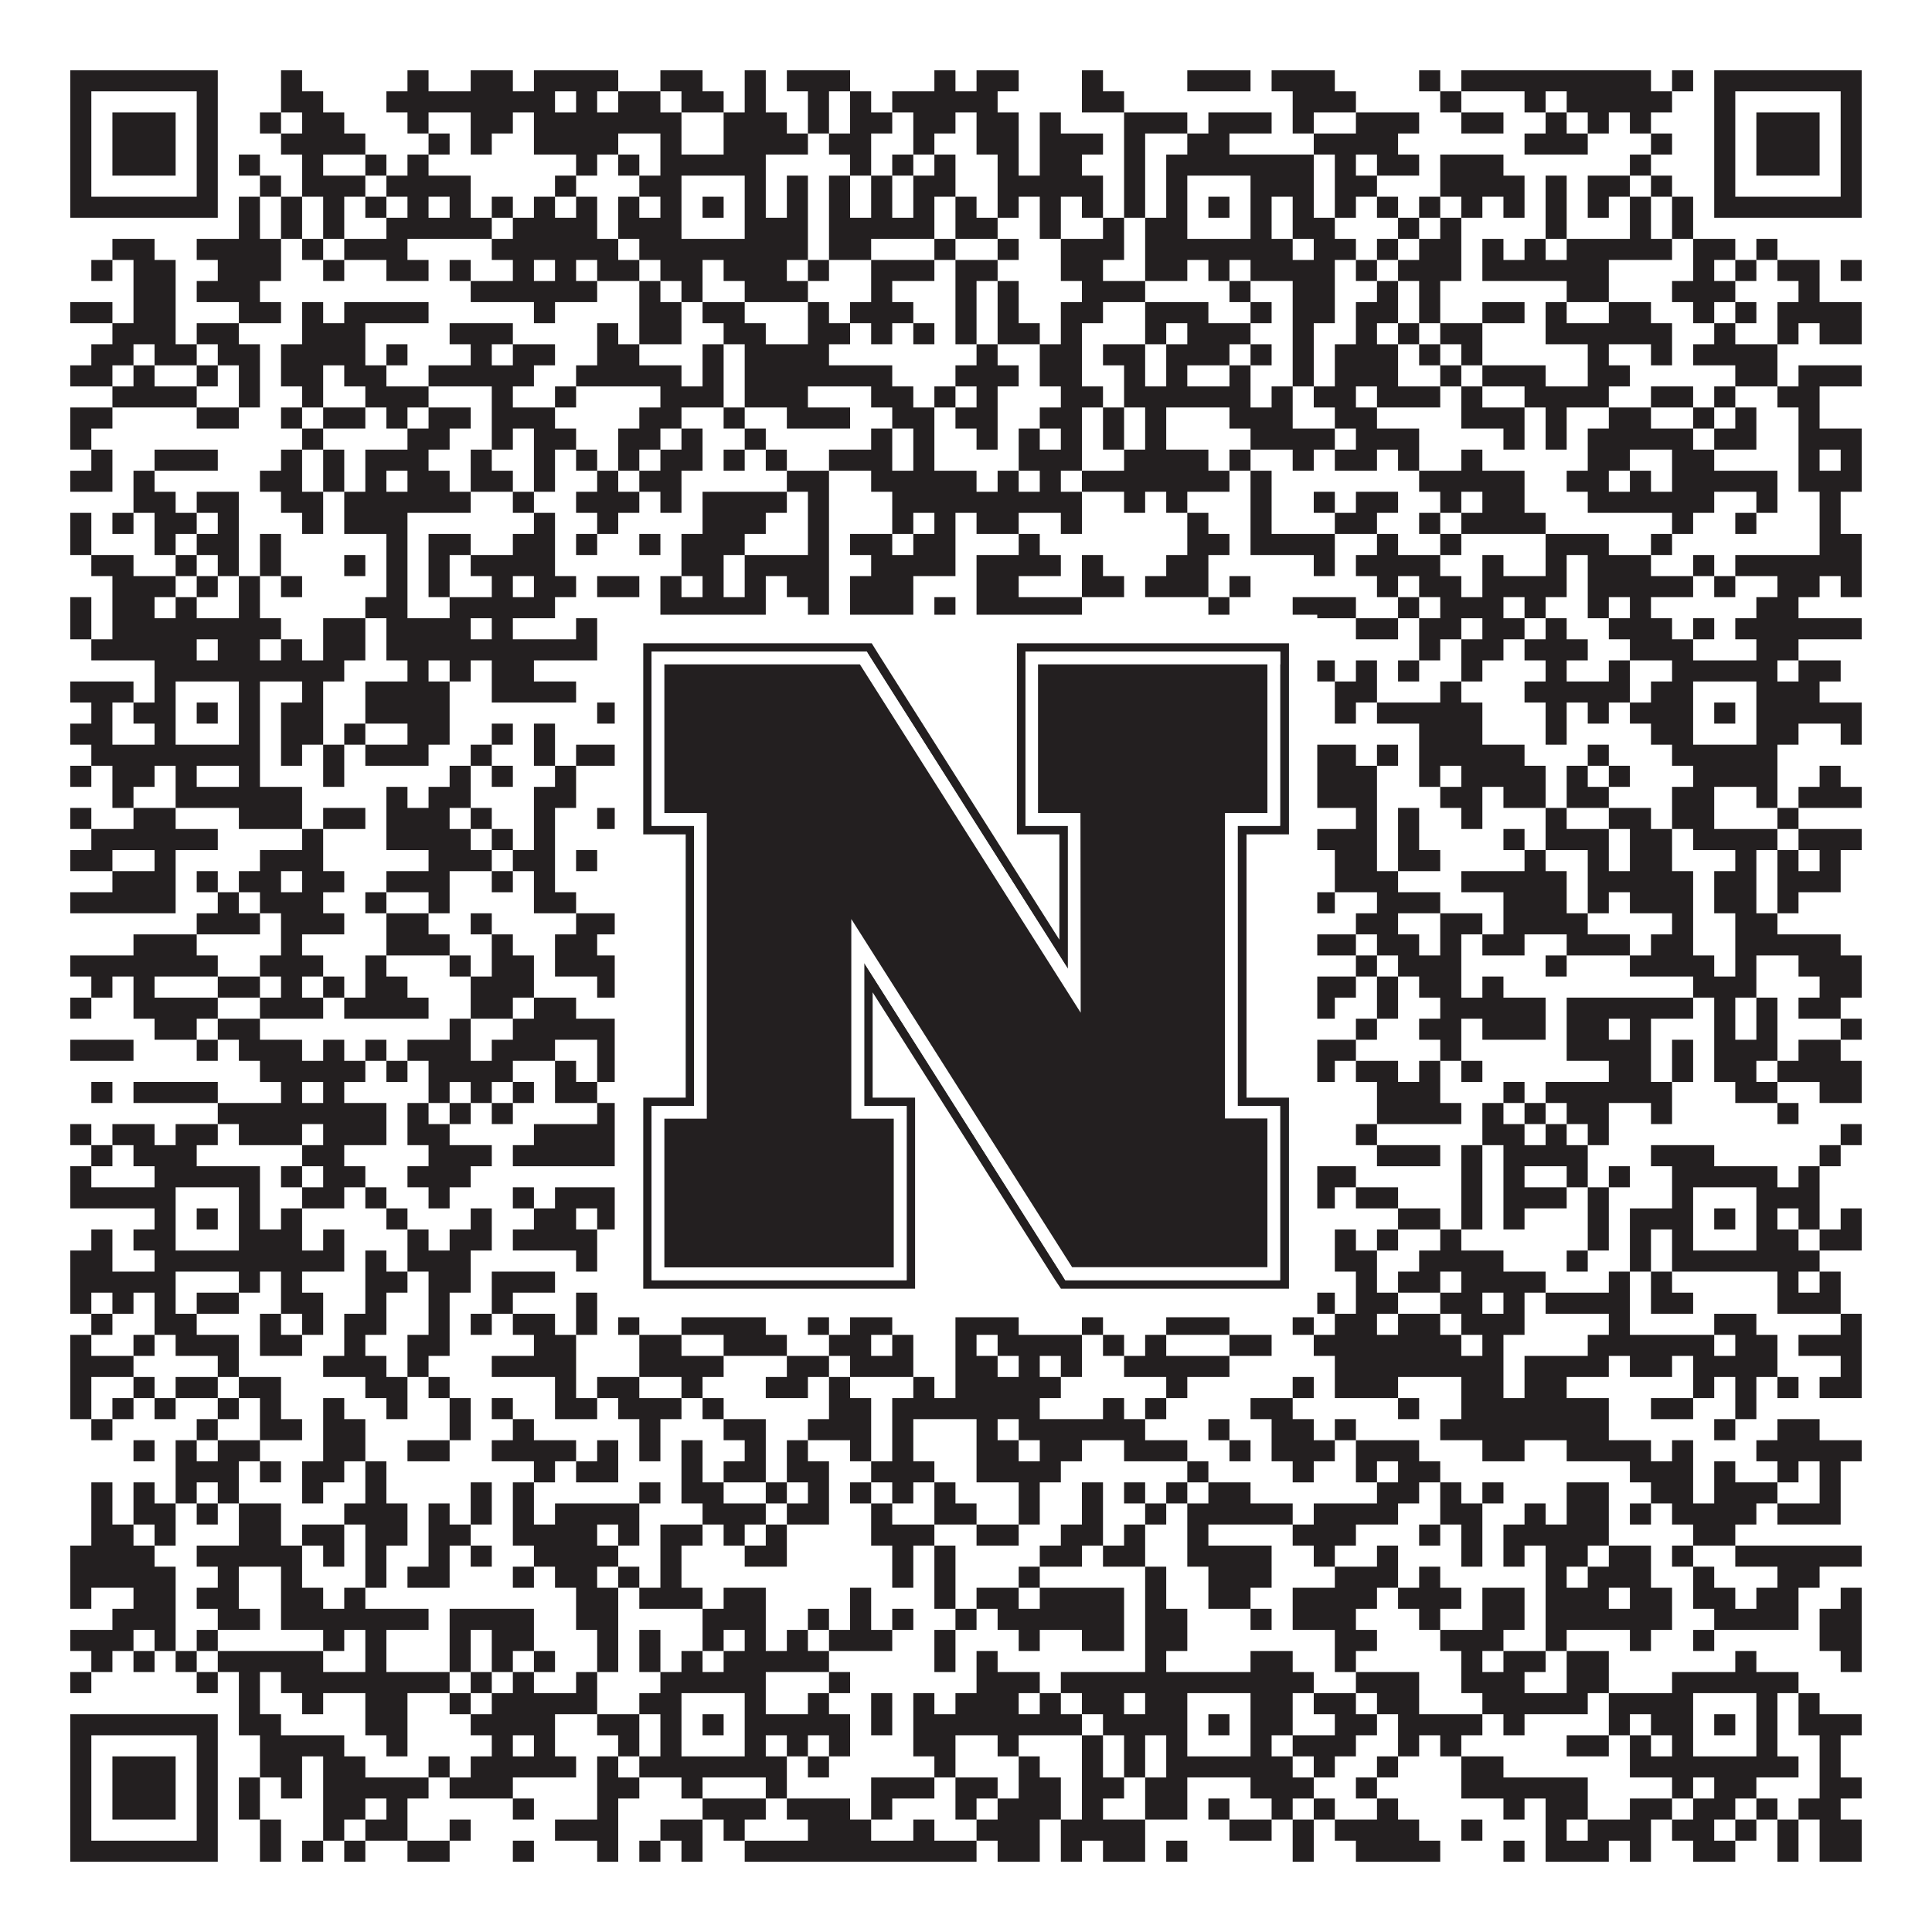
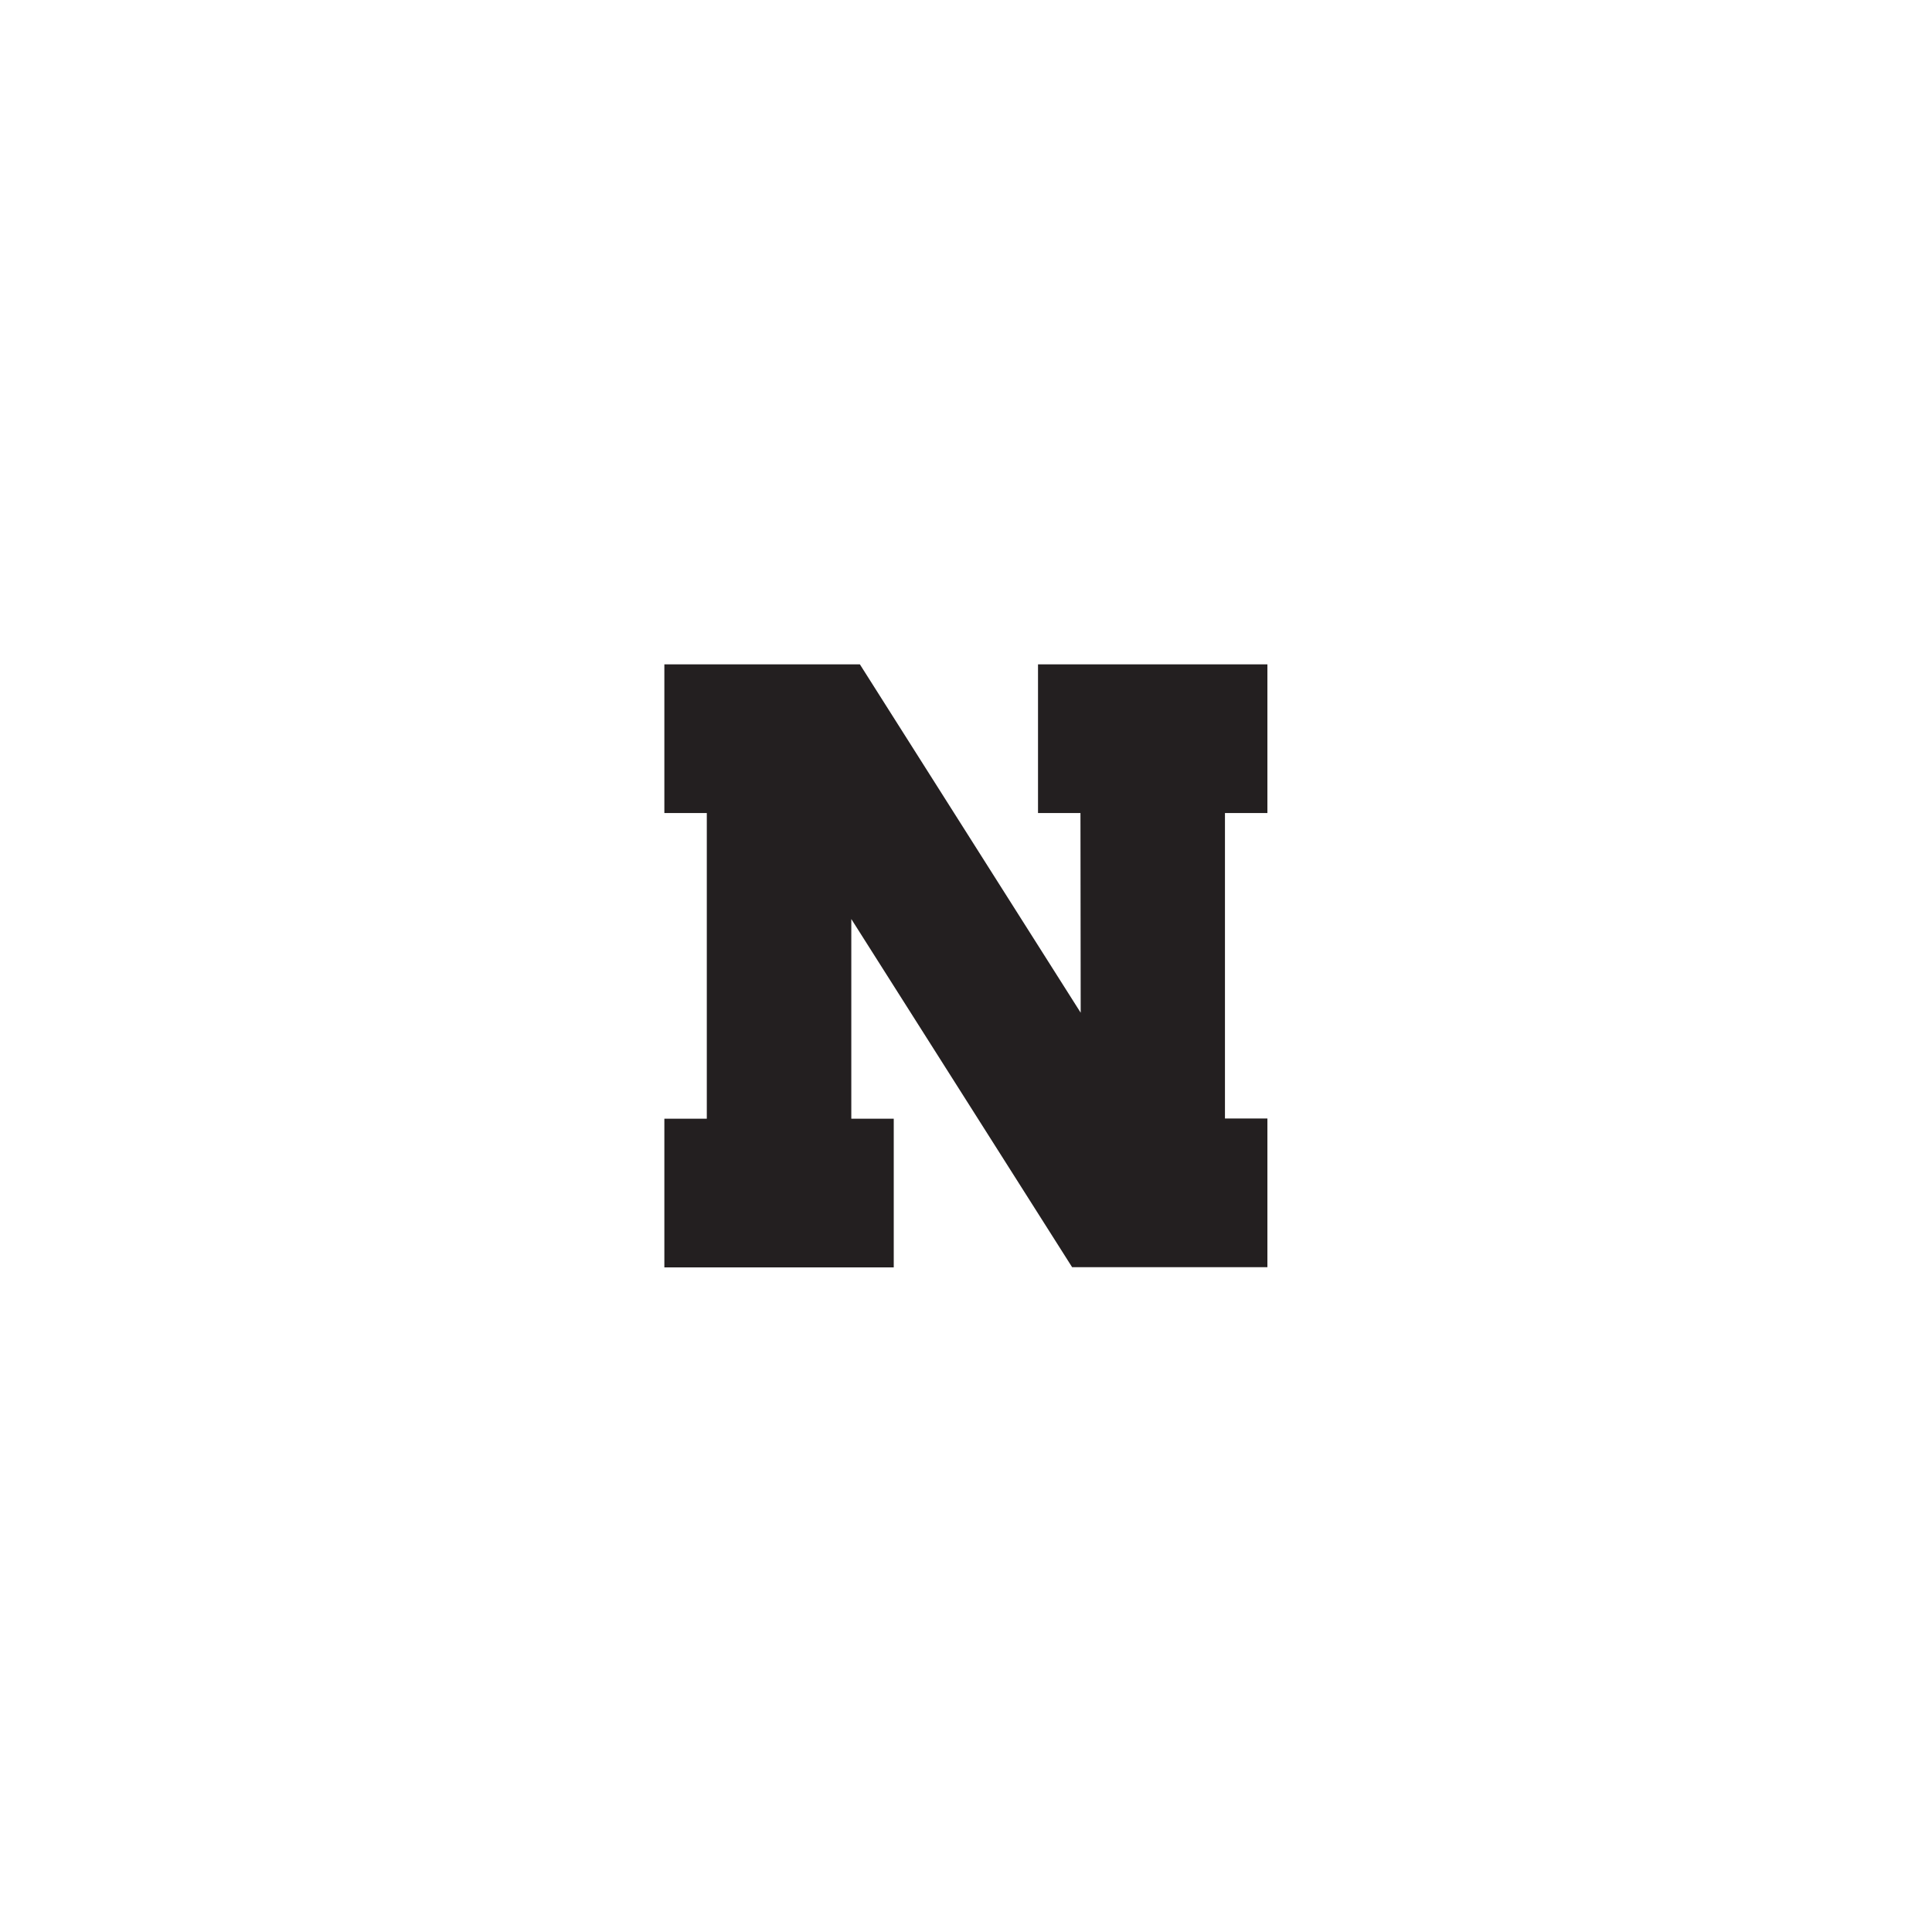
<svg xmlns="http://www.w3.org/2000/svg" version="1.1" width="1100px" height="1100px" viewBox="0 0 1100 1100">
-   <rect x="0" y="0" width="1100" height="1100" fill="#ffffff" fill-opacity="1" />
-   <path fill="#231f20" fill-opacity="1" d="M40,40L124,40L124,52L40,52ZM160,40L172,40L172,52L160,52ZM232,40L244,40L244,52L232,52ZM268,40L292,40L292,52L268,52ZM304,40L352,40L352,52L304,52ZM376,40L400,40L400,52L376,52ZM424,40L436,40L436,52L424,52ZM448,40L484,40L484,52L448,52ZM532,40L544,40L544,52L532,52ZM556,40L580,40L580,52L556,52ZM616,40L628,40L628,52L616,52ZM676,40L712,40L712,52L676,52ZM724,40L760,40L760,52L724,52ZM808,40L820,40L820,52L808,52ZM832,40L940,40L940,52L832,52ZM952,40L964,40L964,52L952,52ZM976,40L1060,40L1060,52L976,52ZM40,52L52,52L52,64L40,64ZM112,52L124,52L124,64L112,64ZM160,52L184,52L184,64L160,64ZM220,52L316,52L316,64L220,64ZM328,52L340,52L340,64L328,64ZM352,52L376,52L376,64L352,64ZM388,52L412,52L412,64L388,64ZM424,52L436,52L436,64L424,64ZM460,52L472,52L472,64L460,64ZM484,52L496,52L496,64L484,64ZM508,52L568,52L568,64L508,64ZM616,52L640,52L640,64L616,64ZM736,52L772,52L772,64L736,64ZM820,52L832,52L832,64L820,64ZM868,52L880,52L880,64L868,64ZM892,52L952,52L952,64L892,64ZM976,52L988,52L988,64L976,64ZM1048,52L1060,52L1060,64L1048,64ZM40,64L52,64L52,76L40,76ZM64,64L100,64L100,76L64,76ZM112,64L124,64L124,76L112,76ZM148,64L160,64L160,76L148,76ZM172,64L196,64L196,76L172,76ZM232,64L244,64L244,76L232,76ZM268,64L292,64L292,76L268,76ZM304,64L388,64L388,76L304,76ZM412,64L448,64L448,76L412,76ZM460,64L472,64L472,76L460,76ZM484,64L508,64L508,76L484,76ZM520,64L544,64L544,76L520,76ZM556,64L580,64L580,76L556,76ZM592,64L604,64L604,76L592,76ZM640,64L676,64L676,76L640,76ZM688,64L724,64L724,76L688,76ZM736,64L748,64L748,76L736,76ZM772,64L808,64L808,76L772,76ZM832,64L856,64L856,76L832,76ZM880,64L892,64L892,76L880,76ZM904,64L916,64L916,76L904,76ZM928,64L940,64L940,76L928,76ZM976,64L988,64L988,76L976,76ZM1000,64L1036,64L1036,76L1000,76ZM1048,64L1060,64L1060,76L1048,76ZM40,76L52,76L52,88L40,88ZM64,76L100,76L100,88L64,88ZM112,76L124,76L124,88L112,88ZM160,76L208,76L208,88L160,88ZM244,76L256,76L256,88L244,88ZM268,76L280,76L280,88L268,88ZM304,76L352,76L352,88L304,88ZM376,76L388,76L388,88L376,88ZM412,76L460,76L460,88L412,88ZM472,76L496,76L496,88L472,88ZM520,76L532,76L532,88L520,88ZM556,76L580,76L580,88L556,88ZM592,76L628,76L628,88L592,88ZM640,76L652,76L652,88L640,88ZM676,76L700,76L700,88L676,88ZM748,76L796,76L796,88L748,88ZM868,76L904,76L904,88L868,88ZM940,76L952,76L952,88L940,88ZM976,76L988,76L988,88L976,88ZM1000,76L1036,76L1036,88L1000,88ZM1048,76L1060,76L1060,88L1048,88ZM40,88L52,88L52,100L40,100ZM64,88L100,88L100,100L64,100ZM112,88L124,88L124,100L112,100ZM136,88L148,88L148,100L136,100ZM172,88L184,88L184,100L172,100ZM208,88L220,88L220,100L208,100ZM232,88L244,88L244,100L232,100ZM328,88L340,88L340,100L328,100ZM352,88L364,88L364,100L352,100ZM376,88L436,88L436,100L376,100ZM484,88L496,88L496,100L484,100ZM508,88L520,88L520,100L508,100ZM532,88L544,88L544,100L532,100ZM568,88L580,88L580,100L568,100ZM592,88L616,88L616,100L592,100ZM640,88L652,88L652,100L640,100ZM664,88L748,88L748,100L664,100ZM760,88L772,88L772,100L760,100ZM784,88L808,88L808,100L784,100ZM820,88L856,88L856,100L820,100ZM928,88L940,88L940,100L928,100ZM976,88L988,88L988,100L976,100ZM1000,88L1036,88L1036,100L1000,100ZM1048,88L1060,88L1060,100L1048,100ZM40,100L52,100L52,112L40,112ZM112,100L124,100L124,112L112,112ZM148,100L160,100L160,112L148,112ZM172,100L208,100L208,112L172,112ZM220,100L268,100L268,112L220,112ZM316,100L328,100L328,112L316,112ZM364,100L388,100L388,112L364,112ZM424,100L436,100L436,112L424,112ZM448,100L460,100L460,112L448,112ZM472,100L484,100L484,112L472,112ZM496,100L508,100L508,112L496,112ZM520,100L544,100L544,112L520,112ZM568,100L628,100L628,112L568,112ZM640,100L652,100L652,112L640,112ZM664,100L676,100L676,112L664,112ZM712,100L748,100L748,112L712,112ZM760,100L784,100L784,112L760,112ZM820,100L868,100L868,112L820,112ZM880,100L892,100L892,112L880,112ZM904,100L928,100L928,112L904,112ZM940,100L952,100L952,112L940,112ZM976,100L988,100L988,112L976,112ZM1048,100L1060,100L1060,112L1048,112ZM40,112L124,112L124,124L40,124ZM136,112L148,112L148,124L136,124ZM160,112L172,112L172,124L160,124ZM184,112L196,112L196,124L184,124ZM208,112L220,112L220,124L208,124ZM232,112L244,112L244,124L232,124ZM256,112L268,112L268,124L256,124ZM280,112L292,112L292,124L280,124ZM304,112L316,112L316,124L304,124ZM328,112L340,112L340,124L328,124ZM352,112L364,112L364,124L352,124ZM376,112L388,112L388,124L376,124ZM400,112L412,112L412,124L400,124ZM424,112L436,112L436,124L424,124ZM448,112L460,112L460,124L448,124ZM472,112L484,112L484,124L472,124ZM496,112L508,112L508,124L496,124ZM520,112L532,112L532,124L520,124ZM544,112L556,112L556,124L544,124ZM568,112L580,112L580,124L568,124ZM592,112L604,112L604,124L592,124ZM616,112L628,112L628,124L616,124ZM640,112L652,112L652,124L640,124ZM664,112L676,112L676,124L664,124ZM688,112L700,112L700,124L688,124ZM712,112L724,112L724,124L712,124ZM736,112L748,112L748,124L736,124ZM760,112L772,112L772,124L760,124ZM784,112L796,112L796,124L784,124ZM808,112L820,112L820,124L808,124ZM832,112L844,112L844,124L832,124ZM856,112L868,112L868,124L856,124ZM880,112L892,112L892,124L880,124ZM904,112L916,112L916,124L904,124ZM928,112L940,112L940,124L928,124ZM952,112L964,112L964,124L952,124ZM976,112L1060,112L1060,124L976,124ZM136,124L148,124L148,136L136,136ZM160,124L172,124L172,136L160,136ZM184,124L196,124L196,136L184,136ZM220,124L280,124L280,136L220,136ZM292,124L340,124L340,136L292,136ZM352,124L388,124L388,136L352,136ZM424,124L460,124L460,136L424,136ZM472,124L532,124L532,136L472,136ZM544,124L568,124L568,136L544,136ZM592,124L604,124L604,136L592,136ZM628,124L640,124L640,136L628,136ZM652,124L676,124L676,136L652,136ZM712,124L724,124L724,136L712,136ZM736,124L760,124L760,136L736,136ZM796,124L808,124L808,136L796,136ZM820,124L832,124L832,136L820,136ZM880,124L892,124L892,136L880,136ZM928,124L940,124L940,136L928,136ZM952,124L964,124L964,136L952,136ZM64,136L88,136L88,148L64,148ZM112,136L160,136L160,148L112,148ZM172,136L184,136L184,148L172,148ZM196,136L232,136L232,148L196,148ZM280,136L352,136L352,148L280,148ZM364,136L460,136L460,148L364,148ZM472,136L496,136L496,148L472,148ZM532,136L544,136L544,148L532,148ZM568,136L580,136L580,148L568,148ZM604,136L640,136L640,148L604,148ZM652,136L736,136L736,148L652,148ZM748,136L772,136L772,148L748,148ZM784,136L796,136L796,148L784,148ZM808,136L832,136L832,148L808,148ZM844,136L856,136L856,148L844,148ZM868,136L880,136L880,148L868,148ZM892,136L952,136L952,148L892,148ZM964,136L988,136L988,148L964,148ZM1000,136L1012,136L1012,148L1000,148ZM52,148L64,148L64,160L52,160ZM76,148L100,148L100,160L76,160ZM124,148L160,148L160,160L124,160ZM184,148L196,148L196,160L184,160ZM220,148L244,148L244,160L220,160ZM256,148L268,148L268,160L256,160ZM292,148L304,148L304,160L292,160ZM316,148L328,148L328,160L316,160ZM340,148L364,148L364,160L340,160ZM376,148L400,148L400,160L376,160ZM412,148L448,148L448,160L412,160ZM460,148L472,148L472,160L460,160ZM496,148L532,148L532,160L496,160ZM544,148L568,148L568,160L544,160ZM604,148L628,148L628,160L604,160ZM652,148L676,148L676,160L652,160ZM688,148L700,148L700,160L688,160ZM712,148L760,148L760,160L712,160ZM772,148L784,148L784,160L772,160ZM796,148L832,148L832,160L796,160ZM844,148L916,148L916,160L844,160ZM964,148L976,148L976,160L964,160ZM988,148L1000,148L1000,160L988,160ZM1012,148L1036,148L1036,160L1012,160ZM1048,148L1060,148L1060,160L1048,160ZM76,160L100,160L100,172L76,172ZM112,160L148,160L148,172L112,172ZM268,160L340,160L340,172L268,172ZM364,160L376,160L376,172L364,172ZM388,160L400,160L400,172L388,172ZM424,160L460,160L460,172L424,172ZM496,160L508,160L508,172L496,172ZM544,160L556,160L556,172L544,172ZM568,160L580,160L580,172L568,172ZM616,160L652,160L652,172L616,172ZM700,160L712,160L712,172L700,172ZM736,160L760,160L760,172L736,172ZM784,160L796,160L796,172L784,172ZM808,160L820,160L820,172L808,172ZM892,160L916,160L916,172L892,172ZM952,160L988,160L988,172L952,172ZM1024,160L1036,160L1036,172L1024,172ZM40,172L64,172L64,184L40,184ZM76,172L100,172L100,184L76,184ZM136,172L160,172L160,184L136,184ZM172,172L184,172L184,184L172,184ZM196,172L244,172L244,184L196,184ZM304,172L316,172L316,184L304,184ZM364,172L388,172L388,184L364,184ZM400,172L424,172L424,184L400,184ZM460,172L472,172L472,184L460,184ZM484,172L520,172L520,184L484,184ZM544,172L556,172L556,184L544,184ZM568,172L580,172L580,184L568,184ZM604,172L628,172L628,184L604,184ZM652,172L688,172L688,184L652,184ZM712,172L724,172L724,184L712,184ZM736,172L760,172L760,184L736,184ZM772,172L796,172L796,184L772,184ZM808,172L820,172L820,184L808,184ZM844,172L868,172L868,184L844,184ZM880,172L892,172L892,184L880,184ZM916,172L940,172L940,184L916,184ZM964,172L976,172L976,184L964,184ZM988,172L1000,172L1000,184L988,184ZM1012,172L1060,172L1060,184L1012,184ZM64,184L100,184L100,196L64,196ZM112,184L136,184L136,196L112,196ZM172,184L208,184L208,196L172,196ZM256,184L292,184L292,196L256,196ZM340,184L352,184L352,196L340,196ZM364,184L388,184L388,196L364,196ZM412,184L436,184L436,196L412,196ZM460,184L484,184L484,196L460,196ZM496,184L508,184L508,196L496,196ZM520,184L532,184L532,196L520,196ZM544,184L556,184L556,196L544,196ZM568,184L592,184L592,196L568,196ZM604,184L616,184L616,196L604,196ZM652,184L664,184L664,196L652,196ZM676,184L712,184L712,196L676,196ZM736,184L748,184L748,196L736,196ZM772,184L784,184L784,196L772,196ZM796,184L808,184L808,196L796,196ZM820,184L844,184L844,196L820,196ZM880,184L952,184L952,196L880,196ZM976,184L988,184L988,196L976,196ZM1012,184L1024,184L1024,196L1012,196ZM1036,184L1060,184L1060,196L1036,196ZM52,196L76,196L76,208L52,208ZM88,196L112,196L112,208L88,208ZM124,196L148,196L148,208L124,208ZM160,196L208,196L208,208L160,208ZM220,196L232,196L232,208L220,208ZM268,196L280,196L280,208L268,208ZM292,196L316,196L316,208L292,208ZM340,196L364,196L364,208L340,208ZM400,196L412,196L412,208L400,208ZM424,196L472,196L472,208L424,208ZM556,196L568,196L568,208L556,208ZM592,196L616,196L616,208L592,208ZM628,196L652,196L652,208L628,208ZM664,196L700,196L700,208L664,208ZM712,196L724,196L724,208L712,208ZM736,196L748,196L748,208L736,208ZM760,196L796,196L796,208L760,208ZM808,196L820,196L820,208L808,208ZM832,196L844,196L844,208L832,208ZM904,196L916,196L916,208L904,208ZM940,196L952,196L952,208L940,208ZM964,196L1012,196L1012,208L964,208ZM40,208L64,208L64,220L40,220ZM76,208L88,208L88,220L76,220ZM112,208L124,208L124,220L112,220ZM136,208L148,208L148,220L136,220ZM160,208L184,208L184,220L160,220ZM196,208L220,208L220,220L196,220ZM244,208L304,208L304,220L244,220ZM328,208L388,208L388,220L328,220ZM400,208L412,208L412,220L400,220ZM424,208L508,208L508,220L424,220ZM544,208L580,208L580,220L544,220ZM592,208L616,208L616,220L592,220ZM640,208L652,208L652,220L640,220ZM664,208L676,208L676,220L664,220ZM700,208L712,208L712,220L700,220ZM736,208L748,208L748,220L736,220ZM760,208L796,208L796,220L760,220ZM820,208L832,208L832,220L820,220ZM844,208L880,208L880,220L844,220ZM904,208L928,208L928,220L904,220ZM988,208L1012,208L1012,220L988,220ZM1024,208L1060,208L1060,220L1024,220ZM64,220L112,220L112,232L64,232ZM136,220L148,220L148,232L136,232ZM172,220L184,220L184,232L172,232ZM208,220L244,220L244,232L208,232ZM280,220L292,220L292,232L280,232ZM316,220L328,220L328,232L316,232ZM376,220L412,220L412,232L376,232ZM424,220L460,220L460,232L424,232ZM496,220L520,220L520,232L496,232ZM532,220L544,220L544,232L532,232ZM556,220L568,220L568,232L556,232ZM604,220L628,220L628,232L604,232ZM640,220L712,220L712,232L640,232ZM724,220L736,220L736,232L724,232ZM748,220L772,220L772,232L748,232ZM784,220L820,220L820,232L784,232ZM832,220L844,220L844,232L832,232ZM868,220L916,220L916,232L868,232ZM940,220L964,220L964,232L940,232ZM976,220L988,220L988,232L976,232ZM1012,220L1036,220L1036,232L1012,232ZM40,232L64,232L64,244L40,244ZM112,232L136,232L136,244L112,244ZM160,232L172,232L172,244L160,244ZM184,232L208,232L208,244L184,244ZM220,232L232,232L232,244L220,244ZM244,232L268,232L268,244L244,244ZM280,232L316,232L316,244L280,244ZM364,232L388,232L388,244L364,244ZM412,232L424,232L424,244L412,244ZM448,232L484,232L484,244L448,244ZM508,232L532,232L532,244L508,244ZM544,232L568,232L568,244L544,244ZM592,232L616,232L616,244L592,244ZM628,232L640,232L640,244L628,244ZM652,232L664,232L664,244L652,244ZM700,232L736,232L736,244L700,244ZM760,232L784,232L784,244L760,244ZM832,232L868,232L868,244L832,244ZM880,232L892,232L892,244L880,244ZM916,232L940,232L940,244L916,244ZM964,232L976,232L976,244L964,244ZM988,232L1000,232L1000,244L988,244ZM1024,232L1036,232L1036,244L1024,244ZM40,244L52,244L52,256L40,256ZM172,244L184,244L184,256L172,256ZM232,244L256,244L256,256L232,256ZM280,244L292,244L292,256L280,256ZM304,244L328,244L328,256L304,256ZM352,244L376,244L376,256L352,256ZM388,244L400,244L400,256L388,256ZM424,244L436,244L436,256L424,256ZM496,244L508,244L508,256L496,256ZM520,244L532,244L532,256L520,256ZM556,244L568,244L568,256L556,256ZM580,244L592,244L592,256L580,256ZM604,244L616,244L616,256L604,256ZM628,244L640,244L640,256L628,256ZM652,244L664,244L664,256L652,256ZM712,244L760,244L760,256L712,256ZM772,244L808,244L808,256L772,256ZM856,244L868,244L868,256L856,256ZM880,244L892,244L892,256L880,256ZM904,244L964,244L964,256L904,256ZM976,244L1000,244L1000,256L976,256ZM1024,244L1060,244L1060,256L1024,256ZM52,256L64,256L64,268L52,268ZM88,256L124,256L124,268L88,268ZM160,256L172,256L172,268L160,268ZM184,256L196,256L196,268L184,268ZM208,256L244,256L244,268L208,268ZM268,256L280,256L280,268L268,268ZM304,256L316,256L316,268L304,268ZM328,256L340,256L340,268L328,268ZM352,256L364,256L364,268L352,268ZM376,256L400,256L400,268L376,268ZM412,256L424,256L424,268L412,268ZM436,256L448,256L448,268L436,268ZM472,256L508,256L508,268L472,268ZM520,256L532,256L532,268L520,268ZM580,256L616,256L616,268L580,268ZM640,256L688,256L688,268L640,268ZM700,256L712,256L712,268L700,268ZM736,256L748,256L748,268L736,268ZM760,256L784,256L784,268L760,268ZM796,256L808,256L808,268L796,268ZM832,256L844,256L844,268L832,268ZM904,256L928,256L928,268L904,268ZM952,256L976,256L976,268L952,268ZM1024,256L1036,256L1036,268L1024,268ZM1048,256L1060,256L1060,268L1048,268ZM40,268L64,268L64,280L40,280ZM76,268L88,268L88,280L76,280ZM148,268L172,268L172,280L148,280ZM184,268L196,268L196,280L184,280ZM208,268L220,268L220,280L208,280ZM232,268L256,268L256,280L232,280ZM268,268L292,268L292,280L268,280ZM304,268L316,268L316,280L304,280ZM340,268L352,268L352,280L340,280ZM364,268L388,268L388,280L364,280ZM448,268L472,268L472,280L448,280ZM496,268L556,268L556,280L496,280ZM568,268L580,268L580,280L568,280ZM592,268L604,268L604,280L592,280ZM616,268L700,268L700,280L616,280ZM712,268L724,268L724,280L712,280ZM808,268L868,268L868,280L808,280ZM892,268L916,268L916,280L892,280ZM928,268L940,268L940,280L928,280ZM952,268L1012,268L1012,280L952,280ZM1024,268L1060,268L1060,280L1024,280ZM76,280L100,280L100,292L76,292ZM112,280L136,280L136,292L112,292ZM160,280L184,280L184,292L160,292ZM196,280L268,280L268,292L196,292ZM292,280L304,280L304,292L292,292ZM328,280L364,280L364,292L328,292ZM376,280L388,280L388,292L376,292ZM400,280L448,280L448,292L400,292ZM460,280L472,280L472,292L460,292ZM508,280L616,280L616,292L508,292ZM640,280L652,280L652,292L640,292ZM664,280L676,280L676,292L664,292ZM712,280L724,280L724,292L712,292ZM748,280L760,280L760,292L748,292ZM772,280L796,280L796,292L772,292ZM820,280L832,280L832,292L820,292ZM844,280L868,280L868,292L844,292ZM904,280L976,280L976,292L904,292ZM1000,280L1012,280L1012,292L1000,292ZM1036,280L1048,280L1048,292L1036,292ZM40,292L52,292L52,304L40,304ZM64,292L76,292L76,304L64,304ZM88,292L112,292L112,304L88,304ZM124,292L136,292L136,304L124,304ZM172,292L184,292L184,304L172,304ZM196,292L232,292L232,304L196,304ZM304,292L316,292L316,304L304,304ZM340,292L352,292L352,304L340,304ZM400,292L436,292L436,304L400,304ZM460,292L472,292L472,304L460,304ZM508,292L520,292L520,304L508,304ZM532,292L544,292L544,304L532,304ZM556,292L580,292L580,304L556,304ZM604,292L616,292L616,304L604,304ZM676,292L688,292L688,304L676,304ZM712,292L724,292L724,304L712,304ZM760,292L784,292L784,304L760,304ZM808,292L820,292L820,304L808,304ZM832,292L880,292L880,304L832,304ZM952,292L964,292L964,304L952,304ZM988,292L1000,292L1000,304L988,304ZM1036,292L1048,292L1048,304L1036,304ZM40,304L52,304L52,316L40,316ZM88,304L100,304L100,316L88,316ZM112,304L136,304L136,316L112,316ZM148,304L160,304L160,316L148,316ZM220,304L232,304L232,316L220,316ZM244,304L268,304L268,316L244,316ZM292,304L316,304L316,316L292,316ZM328,304L340,304L340,316L328,316ZM364,304L376,304L376,316L364,316ZM388,304L424,304L424,316L388,316ZM460,304L472,304L472,316L460,316ZM484,304L508,304L508,316L484,316ZM520,304L544,304L544,316L520,316ZM580,304L592,304L592,316L580,316ZM676,304L700,304L700,316L676,316ZM712,304L760,304L760,316L712,316ZM784,304L796,304L796,316L784,316ZM820,304L832,304L832,316L820,316ZM880,304L916,304L916,316L880,316ZM940,304L952,304L952,316L940,316ZM1036,304L1060,304L1060,316L1036,316ZM52,316L76,316L76,328L52,328ZM100,316L112,316L112,328L100,328ZM124,316L136,316L136,328L124,328ZM148,316L160,316L160,328L148,328ZM196,316L208,316L208,328L196,328ZM220,316L232,316L232,328L220,328ZM244,316L256,316L256,328L244,328ZM268,316L316,316L316,328L268,328ZM388,316L412,316L412,328L388,328ZM424,316L472,316L472,328L424,328ZM496,316L544,316L544,328L496,328ZM556,316L604,316L604,328L556,328ZM616,316L628,316L628,328L616,328ZM664,316L688,316L688,328L664,328ZM748,316L760,316L760,328L748,328ZM772,316L820,316L820,328L772,328ZM844,316L856,316L856,328L844,328ZM880,316L892,316L892,328L880,328ZM904,316L940,316L940,328L904,328ZM964,316L976,316L976,328L964,328ZM988,316L1060,316L1060,328L988,328ZM64,328L100,328L100,340L64,340ZM112,328L124,328L124,340L112,340ZM136,328L148,328L148,340L136,340ZM160,328L172,328L172,340L160,340ZM220,328L232,328L232,340L220,340ZM244,328L256,328L256,340L244,340ZM280,328L292,328L292,340L280,340ZM304,328L328,328L328,340L304,340ZM340,328L364,328L364,340L340,340ZM376,328L388,328L388,340L376,340ZM400,328L412,328L412,340L400,340ZM424,328L436,328L436,340L424,340ZM448,328L472,328L472,340L448,340ZM484,328L520,328L520,340L484,340ZM556,328L580,328L580,340L556,340ZM616,328L640,328L640,340L616,340ZM652,328L688,328L688,340L652,340ZM700,328L712,328L712,340L700,340ZM784,328L796,328L796,340L784,340ZM808,328L832,328L832,340L808,340ZM844,328L892,328L892,340L844,340ZM904,328L964,328L964,340L904,340ZM976,328L988,328L988,340L976,340ZM1012,328L1036,328L1036,340L1012,340ZM1048,328L1060,328L1060,340L1048,340ZM40,340L52,340L52,352L40,352ZM64,340L88,340L88,352L64,352ZM100,340L112,340L112,352L100,352ZM136,340L148,340L148,352L136,352ZM208,340L232,340L232,352L208,352ZM256,340L316,340L316,352L256,352ZM376,340L436,340L436,352L376,352ZM460,340L472,340L472,352L460,352ZM484,340L520,340L520,352L484,352ZM532,340L544,340L544,352L532,352ZM556,340L616,340L616,352L556,352ZM688,340L700,340L700,352L688,352ZM736,340L772,340L772,352L736,352ZM796,340L808,340L808,352L796,352ZM820,340L856,340L856,352L820,352ZM868,340L880,340L880,352L868,352ZM904,340L916,340L916,352L904,352ZM928,340L940,340L940,352L928,352ZM1000,340L1024,340L1024,352L1000,352ZM40,352L52,352L52,364L40,364ZM64,352L160,352L160,364L64,364ZM184,352L208,352L208,364L184,364ZM220,352L268,352L268,364L220,364ZM280,352L292,352L292,364L280,364ZM328,352L340,352L340,364L328,364ZM352,352L376,352L376,364L352,364ZM436,352L496,352L496,364L436,364ZM532,352L544,352L544,364L532,364ZM580,352L592,352L592,364L580,364ZM628,352L652,352L652,364L628,364ZM664,352L676,352L676,364L664,364ZM700,352L724,352L724,364L700,364ZM736,352L748,352L748,364L736,364ZM772,352L796,352L796,364L772,364ZM808,352L832,352L832,364L808,364ZM844,352L868,352L868,364L844,364ZM880,352L892,352L892,364L880,364ZM916,352L952,352L952,364L916,364ZM964,352L976,352L976,364L964,364ZM988,352L1060,352L1060,364L988,364ZM52,364L112,364L112,376L52,376ZM124,364L148,364L148,376L124,376ZM160,364L172,364L172,376L160,376ZM184,364L208,364L208,376L184,376ZM220,364L340,364L340,376L220,376ZM388,364L400,364L400,376L388,376ZM436,364L448,364L448,376L436,376ZM508,364L520,364L520,376L508,376ZM580,364L652,364L652,376L580,376ZM676,364L700,364L700,376L676,376ZM712,364L736,364L736,376L712,376ZM808,364L820,364L820,376L808,376ZM832,364L856,364L856,376L832,376ZM868,364L904,364L904,376L868,376ZM928,364L964,364L964,376L928,376ZM1000,364L1024,364L1024,376L1000,376ZM88,376L196,376L196,388L88,388ZM232,376L244,376L244,388L232,388ZM256,376L268,376L268,388L256,388ZM280,376L304,376L304,388L280,388ZM352,376L436,376L436,388L352,388ZM460,376L472,376L472,388L460,388ZM484,376L508,376L508,388L484,388ZM532,376L544,376L544,388L532,388ZM568,376L580,376L580,388L568,388ZM604,376L628,376L628,388L604,388ZM640,376L652,376L652,388L640,388ZM664,376L736,376L736,388L664,388ZM748,376L760,376L760,388L748,388ZM772,376L784,376L784,388L772,388ZM796,376L808,376L808,388L796,388ZM832,376L844,376L844,388L832,388ZM880,376L892,376L892,388L880,388ZM916,376L928,376L928,388L916,388ZM952,376L1012,376L1012,388L952,388ZM1024,376L1048,376L1048,388L1024,388ZM40,388L76,388L76,400L40,400ZM88,388L100,388L100,400L88,400ZM136,388L148,388L148,400L136,400ZM172,388L184,388L184,400L172,400ZM208,388L256,388L256,400L208,400ZM280,388L328,388L328,400L280,400ZM376,388L388,388L388,400L376,400ZM424,388L436,388L436,400L424,400ZM448,388L484,388L484,400L448,400ZM496,388L544,388L544,400L496,400ZM580,388L592,388L592,400L580,400ZM616,388L652,388L652,400L616,400ZM664,388L676,388L676,400L664,400ZM712,388L748,388L748,400L712,400ZM760,388L784,388L784,400L760,400ZM820,388L832,388L832,400L820,400ZM868,388L928,388L928,400L868,400ZM940,388L964,388L964,400L940,400ZM1000,388L1036,388L1036,400L1000,400ZM52,400L64,400L64,412L52,412ZM76,400L100,400L100,412L76,412ZM112,400L124,400L124,412L112,412ZM136,400L148,400L148,412L136,412ZM160,400L184,400L184,412L160,412ZM208,400L256,400L256,412L208,412ZM340,400L364,400L364,412L340,412ZM376,400L388,400L388,412L376,412ZM400,400L412,400L412,412L400,412ZM424,400L448,400L448,412L424,412ZM496,400L508,400L508,412L496,412ZM532,400L580,400L580,412L532,412ZM592,400L652,400L652,412L592,412ZM664,400L676,400L676,412L664,412ZM688,400L700,400L700,412L688,412ZM712,400L724,400L724,412L712,412ZM736,400L748,400L748,412L736,412ZM760,400L772,400L772,412L760,412ZM784,400L844,400L844,412L784,412ZM880,400L892,400L892,412L880,412ZM904,400L916,400L916,412L904,412ZM928,400L964,400L964,412L928,412ZM976,400L988,400L988,412L976,412ZM1000,400L1060,400L1060,412L1000,412ZM40,412L64,412L64,424L40,424ZM88,412L100,412L100,424L88,424ZM136,412L148,412L148,424L136,424ZM160,412L184,412L184,424L160,424ZM196,412L208,412L208,424L196,424ZM232,412L256,412L256,424L232,424ZM280,412L292,412L292,424L280,424ZM304,412L316,412L316,424L304,424ZM352,412L388,412L388,424L352,424ZM424,412L436,412L436,424L424,424ZM460,412L472,412L472,424L460,424ZM484,412L508,412L508,424L484,424ZM532,412L544,412L544,424L532,424ZM568,412L580,412L580,424L568,424ZM604,412L628,412L628,424L604,424ZM640,412L676,412L676,424L640,424ZM712,412L724,412L724,424L712,424ZM808,412L844,412L844,424L808,424ZM880,412L892,412L892,424L880,424ZM940,412L964,412L964,424L940,424ZM1000,412L1024,412L1024,424L1000,424ZM1048,412L1060,412L1060,424L1048,424ZM52,424L148,424L148,436L52,436ZM160,424L172,424L172,436L160,436ZM184,424L196,424L196,436L184,436ZM208,424L244,424L244,436L208,436ZM268,424L280,424L280,436L268,436ZM304,424L316,424L316,436L304,436ZM328,424L352,424L352,436L328,436ZM364,424L448,424L448,436L364,436ZM472,424L484,424L484,436L472,436ZM556,424L580,424L580,436L556,436ZM592,424L616,424L616,436L592,436ZM664,424L724,424L724,436L664,436ZM748,424L772,424L772,436L748,436ZM784,424L796,424L796,436L784,436ZM808,424L868,424L868,436L808,436ZM904,424L916,424L916,436L904,436ZM952,424L1012,424L1012,436L952,436ZM40,436L52,436L52,448L40,448ZM64,436L88,436L88,448L64,448ZM100,436L112,436L112,448L100,448ZM136,436L148,436L148,448L136,448ZM184,436L196,436L196,448L184,448ZM256,436L268,436L268,448L256,448ZM280,436L292,436L292,448L280,448ZM316,436L328,436L328,448L316,448ZM364,436L424,436L424,448L364,448ZM448,436L460,436L460,448L448,448ZM496,436L508,436L508,448L496,448ZM520,436L544,436L544,448L520,448ZM556,436L568,436L568,448L556,448ZM616,436L652,436L652,448L616,448ZM664,436L676,436L676,448L664,448ZM688,436L712,436L712,448L688,448ZM724,436L736,436L736,448L724,448ZM748,436L784,436L784,448L748,448ZM808,436L820,436L820,448L808,448ZM832,436L880,436L880,448L832,448ZM892,436L904,436L904,448L892,448ZM916,436L928,436L928,448L916,448ZM964,436L1012,436L1012,448L964,448ZM1036,436L1048,436L1048,448L1036,448ZM64,448L76,448L76,460L64,460ZM100,448L172,448L172,460L100,460ZM220,448L232,448L232,460L220,460ZM244,448L268,448L268,460L244,460ZM304,448L328,448L328,460L304,460ZM388,448L400,448L400,460L388,460ZM412,448L436,448L436,460L412,460ZM448,448L508,448L508,460L448,460ZM556,448L580,448L580,460L556,460ZM592,448L604,448L604,460L592,460ZM616,448L628,448L628,460L616,460ZM688,448L700,448L700,460L688,460ZM736,448L784,448L784,460L736,460ZM820,448L844,448L844,460L820,460ZM856,448L880,448L880,460L856,460ZM892,448L916,448L916,460L892,460ZM952,448L976,448L976,460L952,460ZM1000,448L1012,448L1012,460L1000,460ZM1024,448L1060,448L1060,460L1024,460ZM40,460L52,460L52,472L40,472ZM76,460L100,460L100,472L76,472ZM136,460L172,460L172,472L136,472ZM184,460L208,460L208,472L184,472ZM220,460L256,460L256,472L220,472ZM268,460L280,460L280,472L268,472ZM304,460L316,460L316,472L304,472ZM340,460L352,460L352,472L340,472ZM364,460L400,460L400,472L364,472ZM424,460L436,460L436,472L424,472ZM460,460L472,460L472,472L460,472ZM496,460L544,460L544,472L496,472ZM556,460L568,460L568,472L556,472ZM592,460L676,460L676,472L592,472ZM688,460L724,460L724,472L688,472ZM772,460L784,460L784,472L772,472ZM796,460L808,460L808,472L796,472ZM832,460L844,460L844,472L832,472ZM880,460L892,460L892,472L880,472ZM916,460L940,460L940,472L916,472ZM952,460L976,460L976,472L952,472ZM1012,460L1024,460L1024,472L1012,472ZM52,472L124,472L124,484L52,484ZM172,472L184,472L184,484L172,484ZM220,472L268,472L268,484L220,484ZM280,472L292,472L292,484L280,484ZM304,472L316,472L316,484L304,484ZM436,472L448,472L448,484L436,484ZM472,472L484,472L484,484L472,484ZM520,472L544,472L544,484L520,484ZM556,472L568,472L568,484L556,484ZM604,472L616,472L616,484L604,484ZM628,472L640,472L640,484L628,484ZM664,472L676,472L676,484L664,484ZM688,472L712,472L712,484L688,484ZM736,472L784,472L784,484L736,484ZM796,472L808,472L808,484L796,484ZM856,472L868,472L868,484L856,484ZM880,472L916,472L916,484L880,484ZM928,472L952,472L952,484L928,484ZM964,472L1012,472L1012,484L964,484ZM1024,472L1060,472L1060,484L1024,484ZM40,484L64,484L64,496L40,496ZM88,484L100,484L100,496L88,496ZM148,484L184,484L184,496L148,496ZM244,484L280,484L280,496L244,496ZM292,484L316,484L316,496L292,496ZM328,484L340,484L340,496L328,496ZM364,484L388,484L388,496L364,496ZM400,484L412,484L412,496L400,496ZM436,484L460,484L460,496L436,496ZM496,484L556,484L556,496L496,496ZM616,484L628,484L628,496L616,496ZM640,484L652,484L652,496L640,496ZM664,484L676,484L676,496L664,496ZM700,484L736,484L736,496L700,496ZM760,484L784,484L784,496L760,496ZM796,484L820,484L820,496L796,496ZM868,484L880,484L880,496L868,496ZM904,484L916,484L916,496L904,496ZM928,484L952,484L952,496L928,496ZM988,484L1000,484L1000,496L988,496ZM1012,484L1024,484L1024,496L1012,496ZM1036,484L1048,484L1048,496L1036,496ZM64,496L100,496L100,508L64,508ZM112,496L124,496L124,508L112,508ZM136,496L160,496L160,508L136,508ZM172,496L196,496L196,508L172,508ZM220,496L256,496L256,508L220,508ZM280,496L292,496L292,508L280,508ZM304,496L316,496L316,508L304,508ZM400,496L424,496L424,508L400,508ZM460,496L484,496L484,508L460,508ZM508,496L520,496L520,508L508,508ZM532,496L544,496L544,508L532,508ZM568,496L580,496L580,508L568,508ZM592,496L616,496L616,508L592,508ZM640,496L664,496L664,508L640,508ZM688,496L712,496L712,508L688,508ZM760,496L796,496L796,508L760,508ZM832,496L892,496L892,508L832,508ZM904,496L964,496L964,508L904,508ZM976,496L1000,496L1000,508L976,508ZM1012,496L1048,496L1048,508L1012,508ZM40,508L100,508L100,520L40,520ZM124,508L136,508L136,520L124,520ZM148,508L184,508L184,520L148,520ZM208,508L220,508L220,520L208,520ZM244,508L256,508L256,520L244,520ZM304,508L328,508L328,520L304,520ZM364,508L376,508L376,520L364,520ZM388,508L400,508L400,520L388,520ZM412,508L424,508L424,520L412,520ZM436,508L460,508L460,520L436,520ZM472,508L484,508L484,520L472,520ZM520,508L532,508L532,520L520,520ZM556,508L568,508L568,520L556,520ZM592,508L604,508L604,520L592,520ZM616,508L628,508L628,520L616,520ZM640,508L664,508L664,520L640,520ZM676,508L700,508L700,520L676,520ZM724,508L736,508L736,520L724,520ZM748,508L760,508L760,520L748,520ZM784,508L820,508L820,520L784,520ZM856,508L892,508L892,520L856,520ZM904,508L916,508L916,520L904,520ZM928,508L964,508L964,520L928,520ZM976,508L1000,508L1000,520L976,520ZM1012,508L1024,508L1024,520L1012,520ZM112,520L148,520L148,532L112,532ZM160,520L196,520L196,532L160,532ZM220,520L244,520L244,532L220,532ZM268,520L280,520L280,532L268,532ZM328,520L352,520L352,532L328,532ZM400,520L424,520L424,532L400,532ZM436,520L460,520L460,532L436,532ZM508,520L532,520L532,532L508,532ZM544,520L556,520L556,532L544,532ZM568,520L580,520L580,532L568,532ZM592,520L616,520L616,532L592,532ZM628,520L664,520L664,532L628,532ZM700,520L748,520L748,532L700,532ZM772,520L796,520L796,532L772,532ZM820,520L844,520L844,532L820,532ZM856,520L904,520L904,532L856,532ZM952,520L964,520L964,532L952,532ZM988,520L1012,520L1012,532L988,532ZM76,532L112,532L112,544L76,544ZM160,532L172,532L172,544L160,544ZM220,532L256,532L256,544L220,544ZM280,532L292,532L292,544L280,544ZM316,532L340,532L340,544L316,544ZM352,532L376,532L376,544L352,544ZM388,532L424,532L424,544L388,544ZM448,532L460,532L460,544L448,544ZM472,532L508,532L508,544L472,544ZM520,532L556,532L556,544L520,544ZM580,532L604,532L604,544L580,544ZM628,532L676,532L676,544L628,544ZM700,532L712,532L712,544L700,544ZM748,532L772,532L772,544L748,544ZM784,532L808,532L808,544L784,544ZM820,532L832,532L832,544L820,544ZM844,532L868,532L868,544L844,544ZM892,532L928,532L928,544L892,544ZM940,532L964,532L964,544L940,544ZM988,532L1048,532L1048,544L988,544ZM40,544L124,544L124,556L40,556ZM148,544L184,544L184,556L148,556ZM208,544L220,544L220,556L208,556ZM256,544L268,544L268,556L256,556ZM280,544L304,544L304,556L280,556ZM316,544L388,544L388,556L316,556ZM412,544L424,544L424,556L412,556ZM448,544L472,544L472,556L448,556ZM508,544L532,544L532,556L508,556ZM544,544L580,544L580,556L544,556ZM592,544L604,544L604,556L592,556ZM616,544L628,544L628,556L616,556ZM652,544L664,544L664,556L652,556ZM688,544L700,544L700,556L688,556ZM724,544L748,544L748,556L724,556ZM772,544L784,544L784,556L772,556ZM796,544L832,544L832,556L796,556ZM880,544L892,544L892,556L880,556ZM928,544L976,544L976,556L928,556ZM988,544L1000,544L1000,556L988,556ZM1024,544L1060,544L1060,556L1024,556ZM52,556L64,556L64,568L52,568ZM76,556L88,556L88,568L76,568ZM124,556L148,556L148,568L124,568ZM160,556L172,556L172,568L160,568ZM184,556L196,556L196,568L184,568ZM208,556L232,556L232,568L208,568ZM268,556L304,556L304,568L268,568ZM340,556L364,556L364,568L340,568ZM400,556L424,556L424,568L400,568ZM472,556L484,556L484,568L472,568ZM496,556L508,556L508,568L496,568ZM532,556L544,556L544,568L532,568ZM556,556L568,556L568,568L556,568ZM628,556L676,556L676,568L628,568ZM712,556L724,556L724,568L712,568ZM748,556L772,556L772,568L748,568ZM784,556L796,556L796,568L784,568ZM808,556L832,556L832,568L808,568ZM844,556L856,556L856,568L844,568ZM964,556L1000,556L1000,568L964,568ZM1036,556L1060,556L1060,568L1036,568ZM40,568L52,568L52,580L40,580ZM76,568L124,568L124,580L76,580ZM148,568L184,568L184,580L148,580ZM196,568L244,568L244,580L196,580ZM268,568L292,568L292,580L268,580ZM304,568L328,568L328,580L304,580ZM352,568L364,568L364,580L352,580ZM376,568L388,568L388,580L376,580ZM400,568L436,568L436,580L400,580ZM448,568L460,568L460,580L448,580ZM484,568L496,568L496,580L484,580ZM532,568L544,568L544,580L532,580ZM556,568L580,568L580,580L556,580ZM592,568L616,568L616,580L592,580ZM652,568L664,568L664,580L652,580ZM676,568L736,568L736,580L676,580ZM748,568L760,568L760,580L748,580ZM784,568L796,568L796,580L784,580ZM820,568L880,568L880,580L820,580ZM892,568L964,568L964,580L892,580ZM976,568L988,568L988,580L976,580ZM1000,568L1012,568L1012,580L1000,580ZM1024,568L1048,568L1048,580L1024,580ZM88,580L112,580L112,592L88,592ZM124,580L148,580L148,592L124,592ZM256,580L268,580L268,592L256,592ZM292,580L376,580L376,592L292,592ZM424,580L448,580L448,592L424,592ZM460,580L472,580L472,592L460,592ZM484,580L496,580L496,592L484,592ZM508,580L544,580L544,592L508,592ZM628,580L688,580L688,592L628,592ZM724,580L748,580L748,592L724,592ZM772,580L784,580L784,592L772,592ZM808,580L832,580L832,592L808,592ZM844,580L880,580L880,592L844,592ZM892,580L916,580L916,592L892,592ZM928,580L940,580L940,592L928,592ZM976,580L988,580L988,592L976,592ZM1000,580L1012,580L1012,592L1000,592ZM1048,580L1060,580L1060,592L1048,592ZM40,592L76,592L76,604L40,604ZM112,592L124,592L124,604L112,604ZM136,592L172,592L172,604L136,604ZM184,592L196,592L196,604L184,604ZM208,592L220,592L220,604L208,604ZM232,592L268,592L268,604L232,604ZM280,592L316,592L316,604L280,604ZM340,592L352,592L352,604L340,604ZM364,592L388,592L388,604L364,604ZM448,592L484,592L484,604L448,604ZM544,592L556,592L556,604L544,604ZM568,592L580,592L580,604L568,604ZM592,592L604,592L604,604L592,604ZM640,592L676,592L676,604L640,604ZM700,592L724,592L724,604L700,604ZM736,592L772,592L772,604L736,604ZM820,592L832,592L832,604L820,604ZM892,592L940,592L940,604L892,604ZM952,592L964,592L964,604L952,604ZM976,592L1012,592L1012,604L976,604ZM1024,592L1048,592L1048,604L1024,604ZM148,604L208,604L208,616L148,616ZM220,604L232,604L232,616L220,616ZM244,604L292,604L292,616L244,616ZM316,604L328,604L328,616L316,616ZM340,604L376,604L376,616L340,616ZM388,604L424,604L424,616L388,616ZM448,604L460,604L460,616L448,616ZM472,604L520,604L520,616L472,616ZM544,604L556,604L556,616L544,616ZM580,604L592,604L592,616L580,616ZM616,604L628,604L628,616L616,616ZM712,604L724,604L724,616L712,616ZM736,604L760,604L760,616L736,616ZM772,604L796,604L796,616L772,616ZM808,604L820,604L820,616L808,616ZM832,604L844,604L844,616L832,616ZM916,604L940,604L940,616L916,616ZM952,604L964,604L964,616L952,616ZM976,604L1000,604L1000,616L976,616ZM1012,604L1060,604L1060,616L1012,616ZM52,616L64,616L64,628L52,628ZM76,616L124,616L124,628L76,628ZM160,616L172,616L172,628L160,628ZM184,616L196,616L196,628L184,628ZM244,616L256,616L256,628L244,628ZM268,616L280,616L280,628L268,628ZM292,616L304,616L304,628L292,628ZM316,616L340,616L340,628L316,628ZM364,616L376,616L376,628L364,628ZM400,616L436,616L436,628L400,628ZM448,616L472,616L472,628L448,628ZM484,616L508,616L508,628L484,628ZM520,616L544,616L544,628L520,628ZM568,616L604,616L604,628L568,628ZM616,616L652,616L652,628L616,628ZM676,616L700,616L700,628L676,628ZM712,616L736,616L736,628L712,628ZM784,616L820,616L820,628L784,628ZM856,616L868,616L868,628L856,628ZM880,616L952,616L952,628L880,628ZM988,616L1012,616L1012,628L988,628ZM1036,616L1060,616L1060,628L1036,628ZM124,628L220,628L220,640L124,640ZM232,628L244,628L244,640L232,640ZM256,628L268,628L268,640L256,640ZM280,628L292,628L292,640L280,640ZM340,628L352,628L352,640L340,640ZM376,628L388,628L388,640L376,640ZM400,628L448,628L448,640L400,640ZM472,628L520,628L520,640L472,640ZM556,628L568,628L568,640L556,640ZM580,628L592,628L592,640L580,640ZM676,628L688,628L688,640L676,640ZM724,628L736,628L736,640L724,640ZM784,628L832,628L832,640L784,640ZM844,628L856,628L856,640L844,640ZM868,628L880,628L880,640L868,640ZM892,628L916,628L916,640L892,640ZM940,628L952,628L952,640L940,640ZM1012,628L1024,628L1024,640L1012,640ZM40,640L52,640L52,652L40,652ZM64,640L88,640L88,652L64,652ZM100,640L124,640L124,652L100,652ZM136,640L172,640L172,652L136,652ZM184,640L220,640L220,652L184,652ZM232,640L256,640L256,652L232,652ZM304,640L352,640L352,652L304,652ZM460,640L484,640L484,652L460,652ZM520,640L532,640L532,652L520,652ZM556,640L592,640L592,652L556,652ZM616,640L664,640L664,652L616,652ZM688,640L712,640L712,652L688,652ZM724,640L748,640L748,652L724,652ZM772,640L784,640L784,652L772,652ZM844,640L868,640L868,652L844,652ZM880,640L892,640L892,652L880,652ZM904,640L916,640L916,652L904,652ZM1048,640L1060,640L1060,652L1048,652ZM52,652L64,652L64,664L52,664ZM76,652L112,652L112,664L76,664ZM172,652L196,652L196,664L172,664ZM244,652L280,652L280,664L244,664ZM292,652L352,652L352,664L292,664ZM376,652L424,652L424,664L376,664ZM448,652L460,652L460,664L448,664ZM484,652L496,652L496,664L484,664ZM520,652L556,652L556,664L520,664ZM568,652L580,652L580,664L568,664ZM592,652L616,652L616,664L592,664ZM628,652L640,652L640,664L628,664ZM652,652L676,652L676,664L652,664ZM688,652L736,652L736,664L688,664ZM784,652L820,652L820,664L784,664ZM832,652L844,652L844,664L832,664ZM856,652L904,652L904,664L856,664ZM940,652L976,652L976,664L940,664ZM1036,652L1048,652L1048,664L1036,664ZM40,664L52,664L52,676L40,676ZM88,664L148,664L148,676L88,676ZM160,664L172,664L172,676L160,676ZM184,664L208,664L208,676L184,676ZM232,664L268,664L268,676L232,676ZM364,664L448,664L448,676L364,676ZM460,664L496,664L496,676L460,676ZM508,664L520,664L520,676L508,676ZM580,664L628,664L628,676L580,676ZM664,664L736,664L736,676L664,676ZM748,664L772,664L772,676L748,676ZM832,664L844,664L844,676L832,676ZM856,664L868,664L868,676L856,676ZM892,664L904,664L904,676L892,676ZM916,664L928,664L928,676L916,676ZM952,664L1012,664L1012,676L952,676ZM1024,664L1036,664L1036,676L1024,676ZM40,676L100,676L100,688L40,688ZM136,676L148,676L148,688L136,688ZM172,676L196,676L196,688L172,688ZM208,676L220,676L220,688L208,688ZM244,676L256,676L256,688L244,688ZM292,676L304,676L304,688L292,688ZM316,676L352,676L352,688L316,688ZM364,676L388,676L388,688L364,688ZM424,676L436,676L436,688L424,688ZM448,676L472,676L472,688L448,688ZM484,676L604,676L604,688L484,688ZM616,676L640,676L640,688L616,688ZM664,676L676,676L676,688L664,688ZM712,676L736,676L736,688L712,688ZM748,676L760,676L760,688L748,688ZM772,676L796,676L796,688L772,688ZM832,676L844,676L844,688L832,688ZM856,676L892,676L892,688L856,688ZM904,676L916,676L916,688L904,688ZM952,676L964,676L964,688L952,688ZM1000,676L1036,676L1036,688L1000,688ZM88,688L100,688L100,700L88,700ZM112,688L124,688L124,700L112,700ZM136,688L148,688L148,700L136,700ZM160,688L172,688L172,700L160,700ZM220,688L232,688L232,700L220,700ZM268,688L280,688L280,700L268,700ZM304,688L328,688L328,700L304,700ZM340,688L364,688L364,700L340,700ZM376,688L388,688L388,700L376,700ZM400,688L412,688L412,700L400,700ZM424,688L460,688L460,700L424,700ZM472,688L496,688L496,700L472,700ZM508,688L520,688L520,700L508,700ZM532,688L544,688L544,700L532,700ZM556,688L604,688L604,700L556,700ZM664,688L676,688L676,700L664,700ZM688,688L700,688L700,700L688,700ZM712,688L724,688L724,700L712,700ZM796,688L820,688L820,700L796,700ZM832,688L844,688L844,700L832,700ZM856,688L868,688L868,700L856,700ZM904,688L916,688L916,700L904,700ZM928,688L964,688L964,700L928,700ZM976,688L988,688L988,700L976,700ZM1000,688L1012,688L1012,700L1000,700ZM1024,688L1036,688L1036,700L1024,700ZM1048,688L1060,688L1060,700L1048,700ZM52,700L64,700L64,712L52,712ZM76,700L100,700L100,712L76,712ZM136,700L172,700L172,712L136,712ZM184,700L196,700L196,712L184,712ZM232,700L244,700L244,712L232,712ZM256,700L280,700L280,712L256,712ZM292,700L340,700L340,712L292,712ZM364,700L388,700L388,712L364,712ZM424,700L436,700L436,712L424,712ZM448,700L460,700L460,712L448,712ZM484,700L508,700L508,712L484,712ZM556,700L568,700L568,712L556,712ZM580,700L592,700L592,712L580,712ZM604,700L628,700L628,712L604,712ZM652,700L676,700L676,712L652,712ZM712,700L724,700L724,712L712,712ZM736,700L748,700L748,712L736,712ZM760,700L772,700L772,712L760,712ZM784,700L796,700L796,712L784,712ZM820,700L832,700L832,712L820,712ZM904,700L916,700L916,712L904,712ZM928,700L940,700L940,712L928,712ZM952,700L964,700L964,712L952,712ZM1000,700L1024,700L1024,712L1000,712ZM1036,700L1060,700L1060,712L1036,712ZM40,712L64,712L64,724L40,724ZM88,712L196,712L196,724L88,724ZM208,712L220,712L220,724L208,724ZM232,712L268,712L268,724L232,724ZM328,712L340,712L340,724L328,724ZM352,712L484,712L484,724L352,724ZM496,712L508,712L508,724L496,724ZM520,712L532,712L532,724L520,724ZM580,712L592,712L592,724L580,724ZM604,712L652,712L652,724L604,724ZM664,712L724,712L724,724L664,724ZM736,712L748,712L748,724L736,724ZM760,712L784,712L784,724L760,724ZM808,712L856,712L856,724L808,724ZM892,712L904,712L904,724L892,724ZM928,712L940,712L940,724L928,724ZM952,712L1036,712L1036,724L952,724ZM40,724L100,724L100,736L40,736ZM136,724L148,724L148,736L136,736ZM160,724L172,724L172,736L160,736ZM208,724L232,724L232,736L208,736ZM244,724L268,724L268,736L244,736ZM280,724L316,724L316,736L280,736ZM388,724L424,724L424,736L388,736ZM448,724L460,724L460,736L448,736ZM484,724L532,724L532,736L484,736ZM556,724L580,724L580,736L556,736ZM628,724L640,724L640,736L628,736ZM688,724L700,724L700,736L688,736ZM712,724L724,724L724,736L712,736ZM772,724L784,724L784,736L772,736ZM796,724L820,724L820,736L796,736ZM832,724L880,724L880,736L832,736ZM916,724L928,724L928,736L916,736ZM940,724L952,724L952,736L940,736ZM1012,724L1024,724L1024,736L1012,736ZM1036,724L1048,724L1048,736L1036,736ZM40,736L52,736L52,748L40,748ZM64,736L76,736L76,748L64,748ZM88,736L100,736L100,748L88,748ZM112,736L136,736L136,748L112,748ZM160,736L184,736L184,748L160,748ZM208,736L220,736L220,748L208,748ZM244,736L256,736L256,748L244,748ZM280,736L292,736L292,748L280,748ZM328,736L340,736L340,748L328,748ZM376,736L388,736L388,748L376,748ZM412,736L436,736L436,748L412,748ZM484,736L508,736L508,748L484,748ZM520,736L556,736L556,748L520,748ZM580,736L592,736L592,748L580,748ZM640,736L700,736L700,748L640,748ZM712,736L736,736L736,748L712,748ZM748,736L760,736L760,748L748,748ZM772,736L796,736L796,748L772,748ZM820,736L844,736L844,748L820,748ZM856,736L868,736L868,748L856,748ZM880,736L928,736L928,748L880,748ZM940,736L964,736L964,748L940,748ZM1012,736L1048,736L1048,748L1012,748ZM52,748L64,748L64,760L52,760ZM88,748L112,748L112,760L88,760ZM148,748L160,748L160,760L148,760ZM172,748L184,748L184,760L172,760ZM196,748L220,748L220,760L196,760ZM244,748L256,748L256,760L244,760ZM268,748L280,748L280,760L268,760ZM292,748L316,748L316,760L292,760ZM328,748L340,748L340,760L328,760ZM352,748L364,748L364,760L352,760ZM388,748L436,748L436,760L388,760ZM460,748L472,748L472,760L460,760ZM484,748L508,748L508,760L484,760ZM544,748L580,748L580,760L544,760ZM616,748L628,748L628,760L616,760ZM664,748L700,748L700,760L664,760ZM736,748L748,748L748,760L736,760ZM760,748L784,748L784,760L760,760ZM796,748L820,748L820,760L796,760ZM832,748L868,748L868,760L832,760ZM916,748L928,748L928,760L916,760ZM976,748L1000,748L1000,760L976,760ZM1048,748L1060,748L1060,760L1048,760ZM40,760L52,760L52,772L40,772ZM76,760L88,760L88,772L76,772ZM100,760L136,760L136,772L100,772ZM148,760L172,760L172,772L148,772ZM196,760L208,760L208,772L196,772ZM232,760L256,760L256,772L232,772ZM304,760L328,760L328,772L304,772ZM364,760L388,760L388,772L364,772ZM412,760L448,760L448,772L412,772ZM472,760L496,760L496,772L472,772ZM508,760L520,760L520,772L508,772ZM544,760L556,760L556,772L544,772ZM568,760L616,760L616,772L568,772ZM628,760L640,760L640,772L628,772ZM652,760L664,760L664,772L652,772ZM700,760L724,760L724,772L700,772ZM748,760L832,760L832,772L748,772ZM844,760L856,760L856,772L844,772ZM904,760L976,760L976,772L904,772ZM988,760L1012,760L1012,772L988,772ZM1024,760L1060,760L1060,772L1024,772ZM40,772L76,772L76,784L40,784ZM124,772L136,772L136,784L124,784ZM184,772L220,772L220,784L184,784ZM232,772L244,772L244,784L232,784ZM280,772L328,772L328,784L280,784ZM364,772L412,772L412,784L364,784ZM448,772L472,772L472,784L448,784ZM484,772L520,772L520,784L484,784ZM544,772L568,772L568,784L544,784ZM580,772L592,772L592,784L580,784ZM604,772L616,772L616,784L604,784ZM640,772L700,772L700,784L640,784ZM760,772L856,772L856,784L760,784ZM868,772L916,772L916,784L868,784ZM928,772L952,772L952,784L928,784ZM964,772L1012,772L1012,784L964,784ZM1048,772L1060,772L1060,784L1048,784ZM40,784L52,784L52,796L40,796ZM76,784L88,784L88,796L76,796ZM100,784L124,784L124,796L100,796ZM136,784L160,784L160,796L136,796ZM208,784L232,784L232,796L208,796ZM244,784L256,784L256,796L244,796ZM316,784L328,784L328,796L316,796ZM340,784L364,784L364,796L340,796ZM388,784L400,784L400,796L388,796ZM436,784L460,784L460,796L436,796ZM472,784L484,784L484,796L472,796ZM520,784L532,784L532,796L520,796ZM544,784L604,784L604,796L544,796ZM664,784L676,784L676,796L664,796ZM736,784L748,784L748,796L736,796ZM760,784L796,784L796,796L760,796ZM832,784L856,784L856,796L832,796ZM868,784L892,784L892,796L868,796ZM964,784L976,784L976,796L964,796ZM988,784L1000,784L1000,796L988,796ZM1012,784L1024,784L1024,796L1012,796ZM1036,784L1060,784L1060,796L1036,796ZM40,796L52,796L52,808L40,808ZM64,796L76,796L76,808L64,808ZM88,796L100,796L100,808L88,808ZM124,796L136,796L136,808L124,808ZM148,796L160,796L160,808L148,808ZM184,796L196,796L196,808L184,808ZM220,796L232,796L232,808L220,808ZM256,796L268,796L268,808L256,808ZM280,796L292,796L292,808L280,808ZM316,796L340,796L340,808L316,808ZM352,796L388,796L388,808L352,808ZM400,796L412,796L412,808L400,808ZM472,796L496,796L496,808L472,808ZM508,796L592,796L592,808L508,808ZM628,796L640,796L640,808L628,808ZM652,796L664,796L664,808L652,808ZM712,796L736,796L736,808L712,808ZM796,796L808,796L808,808L796,808ZM832,796L916,796L916,808L832,808ZM940,796L964,796L964,808L940,808ZM988,796L1000,796L1000,808L988,808ZM52,808L64,808L64,820L52,820ZM112,808L124,808L124,820L112,820ZM148,808L172,808L172,820L148,820ZM184,808L208,808L208,820L184,820ZM256,808L268,808L268,820L256,820ZM292,808L304,808L304,820L292,820ZM364,808L376,808L376,820L364,820ZM412,808L436,808L436,820L412,820ZM460,808L496,808L496,820L460,820ZM508,808L520,808L520,820L508,820ZM556,808L568,808L568,820L556,820ZM580,808L652,808L652,820L580,820ZM688,808L700,808L700,820L688,820ZM724,808L748,808L748,820L724,820ZM760,808L772,808L772,820L760,820ZM820,808L916,808L916,820L820,820ZM976,808L988,808L988,820L976,820ZM1012,808L1036,808L1036,820L1012,820ZM76,820L88,820L88,832L76,832ZM100,820L112,820L112,832L100,832ZM124,820L148,820L148,832L124,832ZM184,820L208,820L208,832L184,832ZM232,820L256,820L256,832L232,832ZM280,820L328,820L328,832L280,832ZM340,820L352,820L352,832L340,832ZM364,820L376,820L376,832L364,832ZM388,820L400,820L400,832L388,832ZM424,820L436,820L436,832L424,832ZM448,820L460,820L460,832L448,832ZM484,820L496,820L496,832L484,832ZM508,820L520,820L520,832L508,832ZM556,820L580,820L580,832L556,832ZM592,820L616,820L616,832L592,832ZM640,820L676,820L676,832L640,832ZM700,820L712,820L712,832L700,832ZM724,820L760,820L760,832L724,832ZM772,820L808,820L808,832L772,832ZM844,820L868,820L868,832L844,832ZM892,820L940,820L940,832L892,832ZM952,820L964,820L964,832L952,832ZM1000,820L1060,820L1060,832L1000,832ZM100,832L136,832L136,844L100,844ZM148,832L160,832L160,844L148,844ZM172,832L196,832L196,844L172,844ZM208,832L220,832L220,844L208,844ZM304,832L316,832L316,844L304,844ZM328,832L352,832L352,844L328,844ZM388,832L400,832L400,844L388,844ZM412,832L436,832L436,844L412,844ZM448,832L472,832L472,844L448,844ZM496,832L532,832L532,844L496,844ZM556,832L604,832L604,844L556,844ZM676,832L688,832L688,844L676,844ZM736,832L748,832L748,844L736,844ZM772,832L784,832L784,844L772,844ZM796,832L820,832L820,844L796,844ZM928,832L964,832L964,844L928,844ZM976,832L988,832L988,844L976,844ZM1012,832L1024,832L1024,844L1012,844ZM1036,832L1048,832L1048,844L1036,844ZM52,844L64,844L64,856L52,856ZM76,844L88,844L88,856L76,856ZM100,844L112,844L112,856L100,856ZM124,844L136,844L136,856L124,856ZM172,844L184,844L184,856L172,856ZM208,844L220,844L220,856L208,856ZM268,844L280,844L280,856L268,856ZM292,844L304,844L304,856L292,856ZM364,844L376,844L376,856L364,856ZM388,844L412,844L412,856L388,856ZM436,844L448,844L448,856L436,856ZM460,844L472,844L472,856L460,856ZM484,844L496,844L496,856L484,856ZM508,844L520,844L520,856L508,856ZM532,844L544,844L544,856L532,856ZM580,844L592,844L592,856L580,856ZM616,844L628,844L628,856L616,856ZM640,844L652,844L652,856L640,856ZM664,844L676,844L676,856L664,856ZM688,844L712,844L712,856L688,856ZM784,844L808,844L808,856L784,856ZM820,844L832,844L832,856L820,856ZM844,844L856,844L856,856L844,856ZM892,844L916,844L916,856L892,856ZM940,844L964,844L964,856L940,856ZM976,844L1012,844L1012,856L976,856ZM1036,844L1048,844L1048,856L1036,856ZM52,856L64,856L64,868L52,868ZM76,856L100,856L100,868L76,868ZM112,856L124,856L124,868L112,868ZM136,856L160,856L160,868L136,868ZM196,856L232,856L232,868L196,868ZM244,856L256,856L256,868L244,868ZM268,856L280,856L280,868L268,868ZM292,856L304,856L304,868L292,868ZM316,856L364,856L364,868L316,868ZM400,856L436,856L436,868L400,868ZM448,856L472,856L472,868L448,868ZM496,856L508,856L508,868L496,868ZM532,856L556,856L556,868L532,868ZM580,856L592,856L592,868L580,868ZM616,856L628,856L628,868L616,868ZM652,856L664,856L664,868L652,868ZM676,856L736,856L736,868L676,868ZM748,856L796,856L796,868L748,868ZM820,856L844,856L844,868L820,868ZM868,856L880,856L880,868L868,868ZM892,856L916,856L916,868L892,868ZM928,856L940,856L940,868L928,868ZM952,856L1000,856L1000,868L952,868ZM1012,856L1048,856L1048,868L1012,868ZM52,868L76,868L76,880L52,880ZM88,868L100,868L100,880L88,880ZM136,868L160,868L160,880L136,880ZM172,868L196,868L196,880L172,880ZM208,868L232,868L232,880L208,880ZM244,868L268,868L268,880L244,880ZM292,868L340,868L340,880L292,880ZM352,868L364,868L364,880L352,880ZM376,868L400,868L400,880L376,880ZM412,868L424,868L424,880L412,880ZM436,868L448,868L448,880L436,880ZM496,868L532,868L532,880L496,880ZM556,868L580,868L580,880L556,880ZM604,868L628,868L628,880L604,880ZM640,868L652,868L652,880L640,880ZM676,868L688,868L688,880L676,880ZM736,868L772,868L772,880L736,880ZM808,868L820,868L820,880L808,880ZM832,868L844,868L844,880L832,880ZM856,868L916,868L916,880L856,880ZM964,868L988,868L988,880L964,880ZM40,880L88,880L88,892L40,892ZM112,880L172,880L172,892L112,892ZM184,880L196,880L196,892L184,892ZM208,880L220,880L220,892L208,892ZM244,880L256,880L256,892L244,892ZM268,880L280,880L280,892L268,892ZM304,880L352,880L352,892L304,892ZM376,880L388,880L388,892L376,892ZM424,880L448,880L448,892L424,892ZM508,880L520,880L520,892L508,892ZM532,880L544,880L544,892L532,892ZM592,880L616,880L616,892L592,892ZM628,880L652,880L652,892L628,892ZM676,880L724,880L724,892L676,892ZM748,880L760,880L760,892L748,892ZM784,880L796,880L796,892L784,892ZM832,880L844,880L844,892L832,892ZM856,880L868,880L868,892L856,892ZM880,880L904,880L904,892L880,892ZM916,880L940,880L940,892L916,892ZM952,880L964,880L964,892L952,892ZM988,880L1060,880L1060,892L988,892ZM40,892L100,892L100,904L40,904ZM124,892L136,892L136,904L124,904ZM160,892L172,892L172,904L160,904ZM208,892L220,892L220,904L208,904ZM232,892L256,892L256,904L232,904ZM292,892L304,892L304,904L292,904ZM316,892L340,892L340,904L316,904ZM352,892L364,892L364,904L352,904ZM376,892L388,892L388,904L376,904ZM508,892L520,892L520,904L508,904ZM532,892L544,892L544,904L532,904ZM580,892L592,892L592,904L580,904ZM652,892L664,892L664,904L652,904ZM688,892L724,892L724,904L688,904ZM760,892L796,892L796,904L760,904ZM808,892L820,892L820,904L808,904ZM880,892L892,892L892,904L880,904ZM904,892L940,892L940,904L904,904ZM964,892L976,892L976,904L964,904ZM1012,892L1036,892L1036,904L1012,904ZM40,904L52,904L52,916L40,916ZM76,904L100,904L100,916L76,916ZM112,904L136,904L136,916L112,916ZM160,904L184,904L184,916L160,916ZM196,904L208,904L208,916L196,916ZM328,904L352,904L352,916L328,916ZM364,904L400,904L400,916L364,916ZM412,904L436,904L436,916L412,916ZM484,904L496,904L496,916L484,916ZM532,904L544,904L544,916L532,916ZM556,904L580,904L580,916L556,916ZM592,904L640,904L640,916L592,916ZM652,904L664,904L664,916L652,916ZM688,904L712,904L712,916L688,916ZM736,904L784,904L784,916L736,916ZM796,904L832,904L832,916L796,916ZM844,904L868,904L868,916L844,916ZM880,904L916,904L916,916L880,916ZM928,904L952,904L952,916L928,916ZM964,904L988,904L988,916L964,916ZM1000,904L1024,904L1024,916L1000,916ZM1048,904L1060,904L1060,916L1048,916ZM64,916L100,916L100,928L64,928ZM124,916L148,916L148,928L124,928ZM160,916L244,916L244,928L160,928ZM256,916L304,916L304,928L256,928ZM328,916L352,916L352,928L328,928ZM400,916L436,916L436,928L400,928ZM460,916L472,916L472,928L460,928ZM484,916L496,916L496,928L484,928ZM508,916L520,916L520,928L508,928ZM544,916L556,916L556,928L544,928ZM568,916L640,916L640,928L568,928ZM652,916L676,916L676,928L652,928ZM712,916L724,916L724,928L712,928ZM736,916L772,916L772,928L736,928ZM808,916L820,916L820,928L808,928ZM844,916L868,916L868,928L844,928ZM880,916L952,916L952,928L880,928ZM976,916L1024,916L1024,928L976,928ZM1036,916L1060,916L1060,928L1036,928ZM40,928L76,928L76,940L40,940ZM88,928L100,928L100,940L88,940ZM112,928L124,928L124,940L112,940ZM184,928L196,928L196,940L184,940ZM208,928L220,928L220,940L208,940ZM256,928L268,928L268,940L256,940ZM280,928L304,928L304,940L280,940ZM340,928L352,928L352,940L340,940ZM364,928L376,928L376,940L364,940ZM400,928L412,928L412,940L400,940ZM424,928L436,928L436,940L424,940ZM448,928L460,928L460,940L448,940ZM472,928L508,928L508,940L472,940ZM532,928L544,928L544,940L532,940ZM580,928L592,928L592,940L580,940ZM616,928L640,928L640,940L616,940ZM652,928L676,928L676,940L652,940ZM760,928L784,928L784,940L760,940ZM820,928L856,928L856,940L820,940ZM880,928L892,928L892,940L880,940ZM928,928L940,928L940,940L928,940ZM964,928L976,928L976,940L964,940ZM1036,928L1060,928L1060,940L1036,940ZM52,940L64,940L64,952L52,952ZM76,940L88,940L88,952L76,952ZM100,940L112,940L112,952L100,952ZM124,940L184,940L184,952L124,952ZM208,940L220,940L220,952L208,952ZM256,940L268,940L268,952L256,952ZM280,940L292,940L292,952L280,952ZM304,940L316,940L316,952L304,952ZM340,940L352,940L352,952L340,952ZM364,940L376,940L376,952L364,952ZM388,940L400,940L400,952L388,952ZM412,940L472,940L472,952L412,952ZM532,940L544,940L544,952L532,952ZM556,940L568,940L568,952L556,952ZM652,940L664,940L664,952L652,952ZM712,940L736,940L736,952L712,952ZM760,940L772,940L772,952L760,952ZM832,940L844,940L844,952L832,952ZM856,940L880,940L880,952L856,952ZM892,940L916,940L916,952L892,952ZM988,940L1000,940L1000,952L988,952ZM1048,940L1060,940L1060,952L1048,952ZM40,952L52,952L52,964L40,964ZM112,952L124,952L124,964L112,964ZM136,952L148,952L148,964L136,964ZM160,952L256,952L256,964L160,964ZM268,952L280,952L280,964L268,964ZM292,952L304,952L304,964L292,964ZM328,952L340,952L340,964L328,964ZM376,952L436,952L436,964L376,964ZM472,952L484,952L484,964L472,964ZM556,952L592,952L592,964L556,964ZM604,952L748,952L748,964L604,964ZM772,952L808,952L808,964L772,964ZM832,952L868,952L868,964L832,964ZM892,952L916,952L916,964L892,964ZM952,952L1024,952L1024,964L952,964ZM136,964L148,964L148,976L136,976ZM172,964L184,964L184,976L172,976ZM208,964L232,964L232,976L208,976ZM256,964L268,964L268,976L256,976ZM280,964L340,964L340,976L280,976ZM364,964L388,964L388,976L364,976ZM424,964L436,964L436,976L424,976ZM460,964L472,964L472,976L460,976ZM496,964L508,964L508,976L496,976ZM520,964L532,964L532,976L520,976ZM544,964L580,964L580,976L544,976ZM592,964L604,964L604,976L592,976ZM616,964L640,964L640,976L616,976ZM652,964L676,964L676,976L652,976ZM712,964L736,964L736,976L712,976ZM748,964L772,964L772,976L748,976ZM784,964L808,964L808,976L784,976ZM844,964L904,964L904,976L844,976ZM916,964L964,964L964,976L916,976ZM1000,964L1012,964L1012,976L1000,976ZM1024,964L1036,964L1036,976L1024,976ZM40,976L124,976L124,988L40,988ZM136,976L160,976L160,988L136,988ZM208,976L232,976L232,988L208,988ZM268,976L316,976L316,988L268,988ZM340,976L364,976L364,988L340,988ZM376,976L388,976L388,988L376,988ZM400,976L412,976L412,988L400,988ZM424,976L484,976L484,988L424,988ZM496,976L508,976L508,988L496,988ZM520,976L616,976L616,988L520,988ZM628,976L676,976L676,988L628,988ZM688,976L700,976L700,988L688,988ZM712,976L736,976L736,988L712,988ZM760,976L784,976L784,988L760,988ZM796,976L844,976L844,988L796,988ZM856,976L868,976L868,988L856,988ZM916,976L928,976L928,988L916,988ZM940,976L964,976L964,988L940,988ZM976,976L988,976L988,988L976,988ZM1000,976L1012,976L1012,988L1000,988ZM1024,976L1060,976L1060,988L1024,988ZM40,988L52,988L52,1000L40,1000ZM112,988L124,988L124,1000L112,1000ZM148,988L196,988L196,1000L148,1000ZM220,988L232,988L232,1000L220,1000ZM280,988L292,988L292,1000L280,1000ZM304,988L316,988L316,1000L304,1000ZM352,988L364,988L364,1000L352,1000ZM376,988L388,988L388,1000L376,1000ZM424,988L436,988L436,1000L424,1000ZM448,988L460,988L460,1000L448,1000ZM472,988L484,988L484,1000L472,1000ZM520,988L544,988L544,1000L520,1000ZM568,988L580,988L580,1000L568,1000ZM616,988L628,988L628,1000L616,1000ZM640,988L652,988L652,1000L640,1000ZM664,988L676,988L676,1000L664,1000ZM712,988L724,988L724,1000L712,1000ZM736,988L772,988L772,1000L736,1000ZM796,988L808,988L808,1000L796,1000ZM820,988L832,988L832,1000L820,1000ZM892,988L916,988L916,1000L892,1000ZM928,988L940,988L940,1000L928,1000ZM952,988L964,988L964,1000L952,1000ZM1000,988L1012,988L1012,1000L1000,1000ZM1036,988L1048,988L1048,1000L1036,1000ZM40,1000L52,1000L52,1012L40,1012ZM64,1000L100,1000L100,1012L64,1012ZM112,1000L124,1000L124,1012L112,1012ZM148,1000L172,1000L172,1012L148,1012ZM184,1000L208,1000L208,1012L184,1012ZM244,1000L256,1000L256,1012L244,1012ZM268,1000L328,1000L328,1012L268,1012ZM340,1000L352,1000L352,1012L340,1012ZM364,1000L448,1000L448,1012L364,1012ZM460,1000L472,1000L472,1012L460,1012ZM532,1000L544,1000L544,1012L532,1012ZM580,1000L592,1000L592,1012L580,1012ZM616,1000L628,1000L628,1012L616,1012ZM640,1000L652,1000L652,1012L640,1012ZM664,1000L736,1000L736,1012L664,1012ZM748,1000L760,1000L760,1012L748,1012ZM784,1000L796,1000L796,1012L784,1012ZM832,1000L856,1000L856,1012L832,1012ZM928,1000L1024,1000L1024,1012L928,1012ZM1036,1000L1048,1000L1048,1012L1036,1012ZM40,1012L52,1012L52,1024L40,1024ZM64,1012L100,1012L100,1024L64,1024ZM112,1012L124,1012L124,1024L112,1024ZM136,1012L148,1012L148,1024L136,1024ZM160,1012L172,1012L172,1024L160,1024ZM184,1012L244,1012L244,1024L184,1024ZM256,1012L292,1012L292,1024L256,1024ZM340,1012L364,1012L364,1024L340,1024ZM388,1012L400,1012L400,1024L388,1024ZM436,1012L448,1012L448,1024L436,1024ZM496,1012L532,1012L532,1024L496,1024ZM544,1012L568,1012L568,1024L544,1024ZM580,1012L604,1012L604,1024L580,1024ZM616,1012L640,1012L640,1024L616,1024ZM652,1012L676,1012L676,1024L652,1024ZM712,1012L748,1012L748,1024L712,1024ZM772,1012L784,1012L784,1024L772,1024ZM832,1012L904,1012L904,1024L832,1024ZM952,1012L964,1012L964,1024L952,1024ZM976,1012L1000,1012L1000,1024L976,1024ZM1036,1012L1060,1012L1060,1024L1036,1024ZM40,1024L52,1024L52,1036L40,1036ZM64,1024L100,1024L100,1036L64,1036ZM112,1024L124,1024L124,1036L112,1036ZM136,1024L148,1024L148,1036L136,1036ZM184,1024L208,1024L208,1036L184,1036ZM220,1024L232,1024L232,1036L220,1036ZM292,1024L304,1024L304,1036L292,1036ZM340,1024L352,1024L352,1036L340,1036ZM400,1024L436,1024L436,1036L400,1036ZM448,1024L484,1024L484,1036L448,1036ZM496,1024L508,1024L508,1036L496,1036ZM544,1024L556,1024L556,1036L544,1036ZM568,1024L604,1024L604,1036L568,1036ZM616,1024L628,1024L628,1036L616,1036ZM652,1024L676,1024L676,1036L652,1036ZM688,1024L700,1024L700,1036L688,1036ZM724,1024L736,1024L736,1036L724,1036ZM748,1024L760,1024L760,1036L748,1036ZM784,1024L796,1024L796,1036L784,1036ZM856,1024L868,1024L868,1036L856,1036ZM880,1024L904,1024L904,1036L880,1036ZM928,1024L952,1024L952,1036L928,1036ZM964,1024L988,1024L988,1036L964,1036ZM1000,1024L1012,1024L1012,1036L1000,1036ZM1024,1024L1048,1024L1048,1036L1024,1036ZM40,1036L52,1036L52,1048L40,1048ZM112,1036L124,1036L124,1048L112,1048ZM148,1036L160,1036L160,1048L148,1048ZM184,1036L196,1036L196,1048L184,1048ZM208,1036L232,1036L232,1048L208,1048ZM256,1036L268,1036L268,1048L256,1048ZM316,1036L352,1036L352,1048L316,1048ZM376,1036L400,1036L400,1048L376,1048ZM412,1036L424,1036L424,1048L412,1048ZM460,1036L496,1036L496,1048L460,1048ZM520,1036L532,1036L532,1048L520,1048ZM556,1036L592,1036L592,1048L556,1048ZM604,1036L652,1036L652,1048L604,1048ZM700,1036L724,1036L724,1048L700,1048ZM736,1036L748,1036L748,1048L736,1048ZM760,1036L808,1036L808,1048L760,1048ZM832,1036L844,1036L844,1048L832,1048ZM880,1036L892,1036L892,1048L880,1048ZM904,1036L940,1036L940,1048L904,1048ZM952,1036L976,1036L976,1048L952,1048ZM988,1036L1000,1036L1000,1048L988,1048ZM1012,1036L1024,1036L1024,1048L1012,1048ZM1036,1036L1060,1036L1060,1048L1036,1048ZM40,1048L124,1048L124,1060L40,1060ZM148,1048L160,1048L160,1060L148,1060ZM172,1048L184,1048L184,1060L172,1060ZM196,1048L208,1048L208,1060L196,1060ZM232,1048L256,1048L256,1060L232,1060ZM292,1048L304,1048L304,1060L292,1060ZM340,1048L352,1048L352,1060L340,1060ZM364,1048L376,1048L376,1060L364,1060ZM388,1048L400,1048L400,1060L388,1060ZM424,1048L556,1048L556,1060L424,1060ZM568,1048L592,1048L592,1060L568,1060ZM604,1048L616,1048L616,1060L604,1060ZM628,1048L652,1048L652,1060L628,1060ZM664,1048L676,1048L676,1060L664,1060ZM736,1048L748,1048L748,1060L736,1060ZM772,1048L820,1048L820,1060L772,1060ZM856,1048L868,1048L868,1060L856,1060ZM880,1048L916,1048L916,1060L880,1060ZM928,1048L940,1048L940,1060L928,1060ZM964,1048L988,1048L988,1060L964,1060ZM1012,1048L1024,1048L1024,1060L1012,1060ZM1036,1048L1060,1048L1060,1060L1036,1060Z" />
  <svg x="350" y="350" width="400" height="400" version="1.1" viewBox="0 0 302.9 302.9" style="enable-background:new 0 0 302.9 302.9;" xml:space="preserve">
    <style type="text/css">
	.st0{fill:#FFFFFF;}
	.st1{fill:#231F20;}
</style>
    <g>
-       <rect class="st0" width="302.9" height="302.9" />
-     </g>
+       </g>
    <g>
      <g>
-         <path class="st1" d="M281.4,12.3h-108v82.4h18.3v45.4L113.4,16.5l-2.6-4.2H12.3v82.4h18.3v113.5H12.3v82.4h117.2v-82.4h-18.3    v-45.4l78.4,123.6l2.8,4.2h98.3v-82.4h-18.3V94.7h18.3V12.3H281.4L281.4,12.3z M286.9,21.4V91h-18.3v120.8h18.3v75.1h-92.6    l-1.6-2.6l-85.1-134.2v61.7h18.3v75.1H15.9v-75.1h18.3V91H15.9V15.9h92.7l1.7,2.6l85.1,134.2V91h-18.3V15.9h109.9V21.4L286.9,21.4    z" />
-         <path class="st0" d="M281.4,15.9H177.1V91h18.3v61.7L110.2,18.5l-1.5-2.6H15.9V91h18.3v120.8H15.9v75.1h109.9v-75.1h-18.3v-61.7    l85.1,134.2l1.6,2.6h92.6v-75.1h-18.3V91h18.3V15.9H281.4z M120.3,217.4L120.3,217.4v64.1H21.4v-64.1h18.3V85.5H21.4V21.4h84.2    l95.2,150.1V85.5h-18.3V21.4h98.9v64.1h-18.3v131.8h18.3v64.1h-84.2L102,131.3v86.1C102,217.4,120.3,217.4,120.3,217.4z" />
-       </g>
+         </g>
      <path class="st1" d="M200.9,171.6L200.9,171.6L105.7,21.4H21.4v64.1h18.3v131.8H21.4v64.1h98.9v-64.1H102v-86.1l95.2,150.1h84.2   v-64.1h-18.3V85.5h18.3V21.4h-98.9v64.1h18.3L200.9,171.6L200.9,171.6z" />
    </g>
  </svg>
</svg>